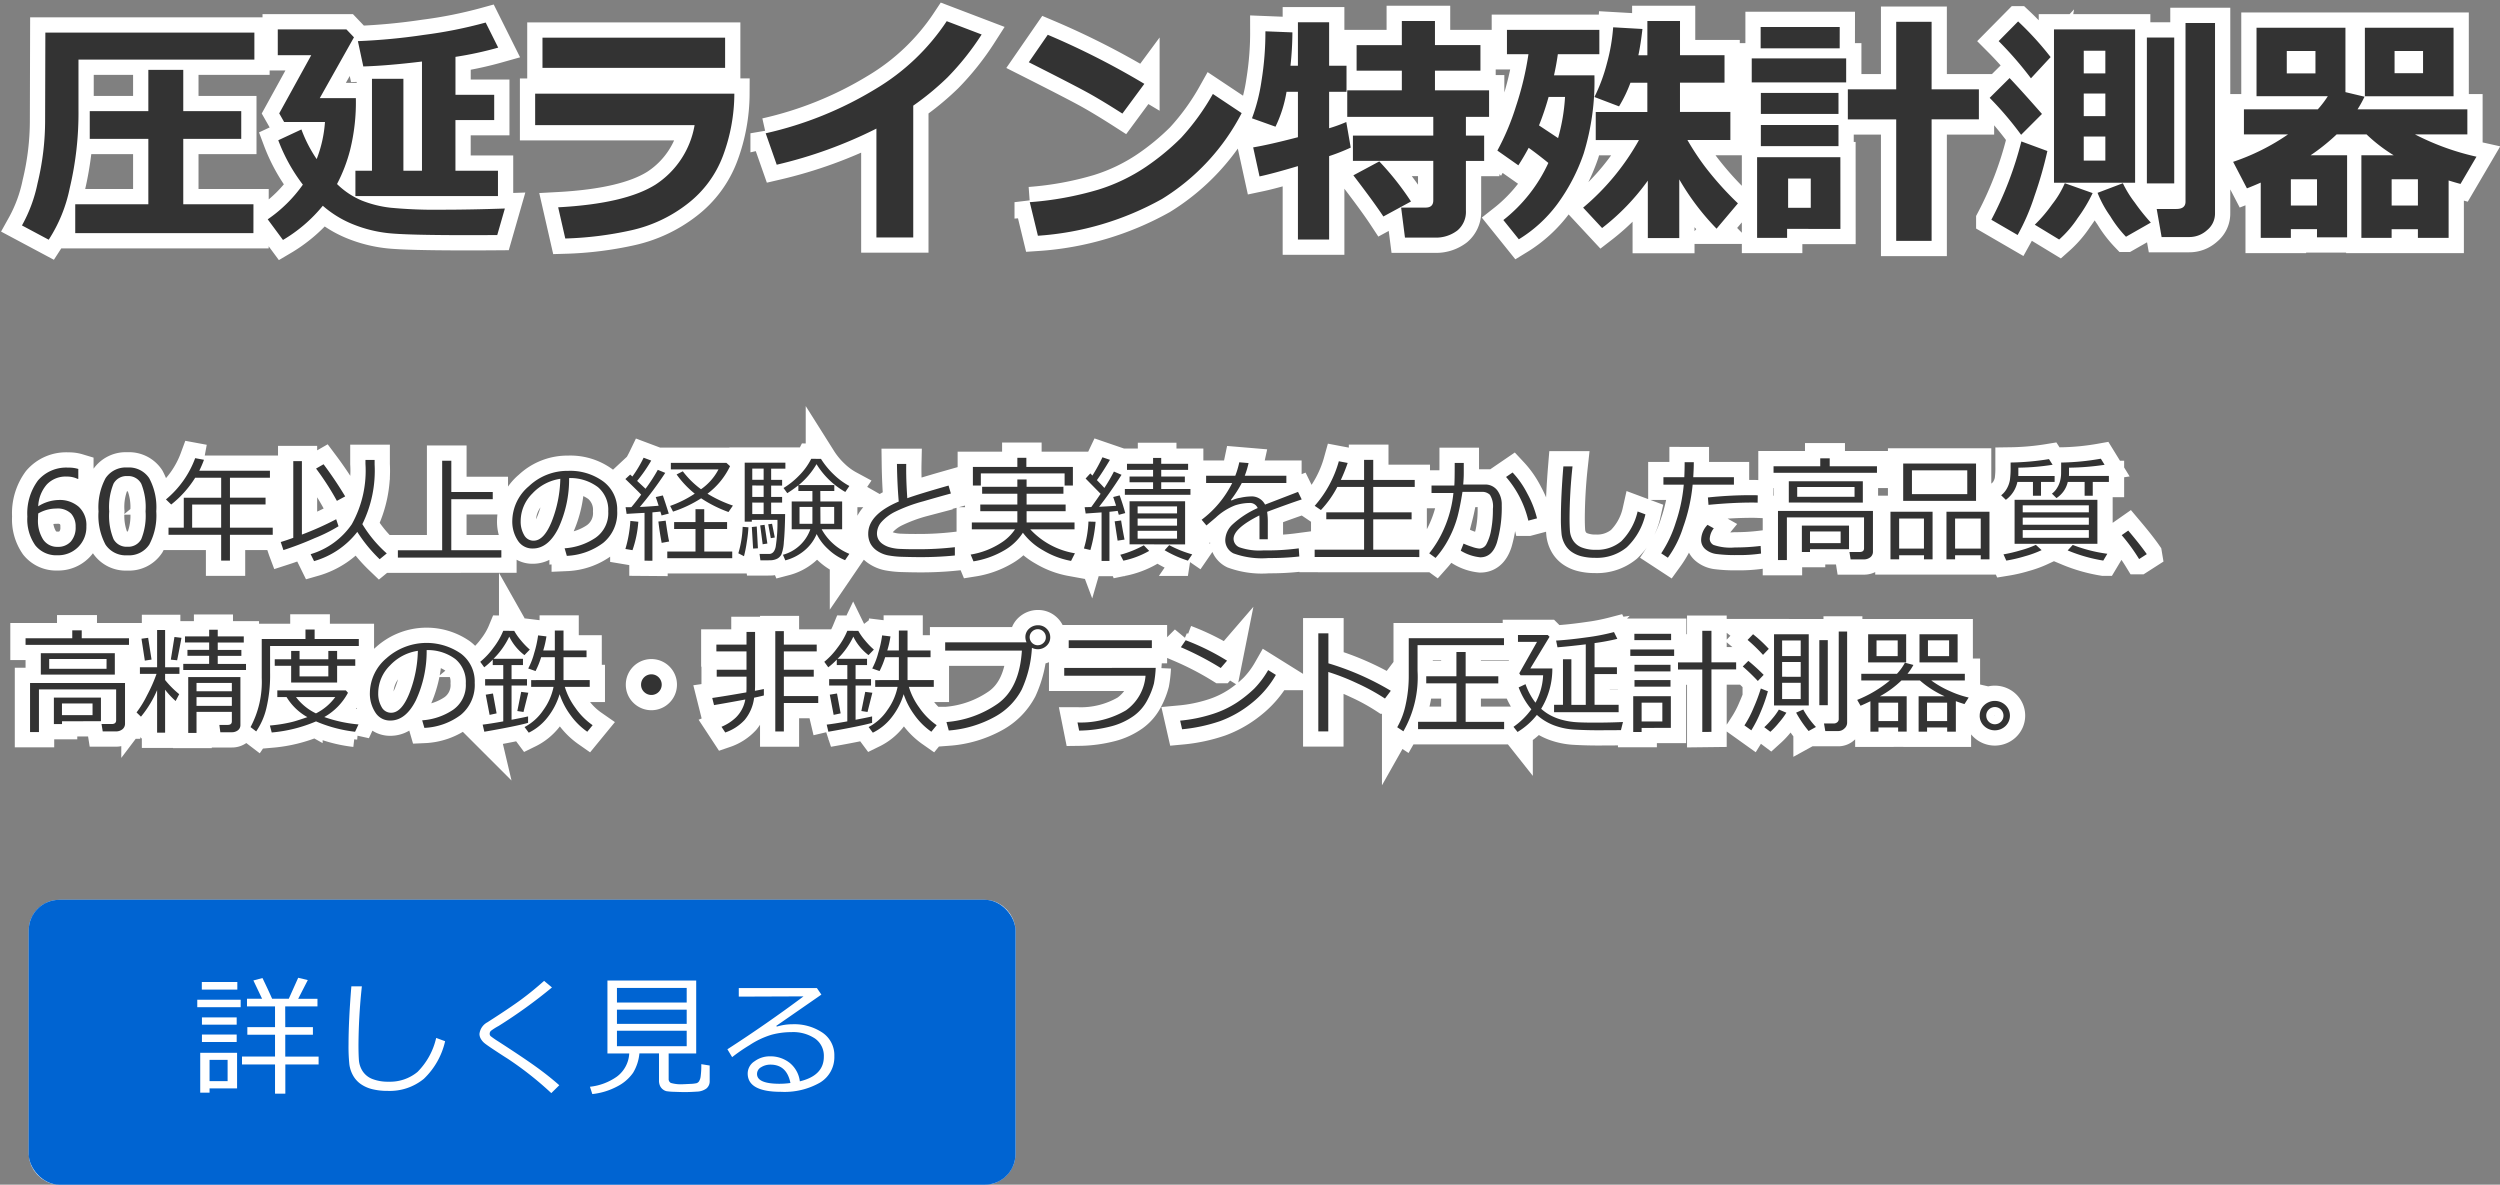
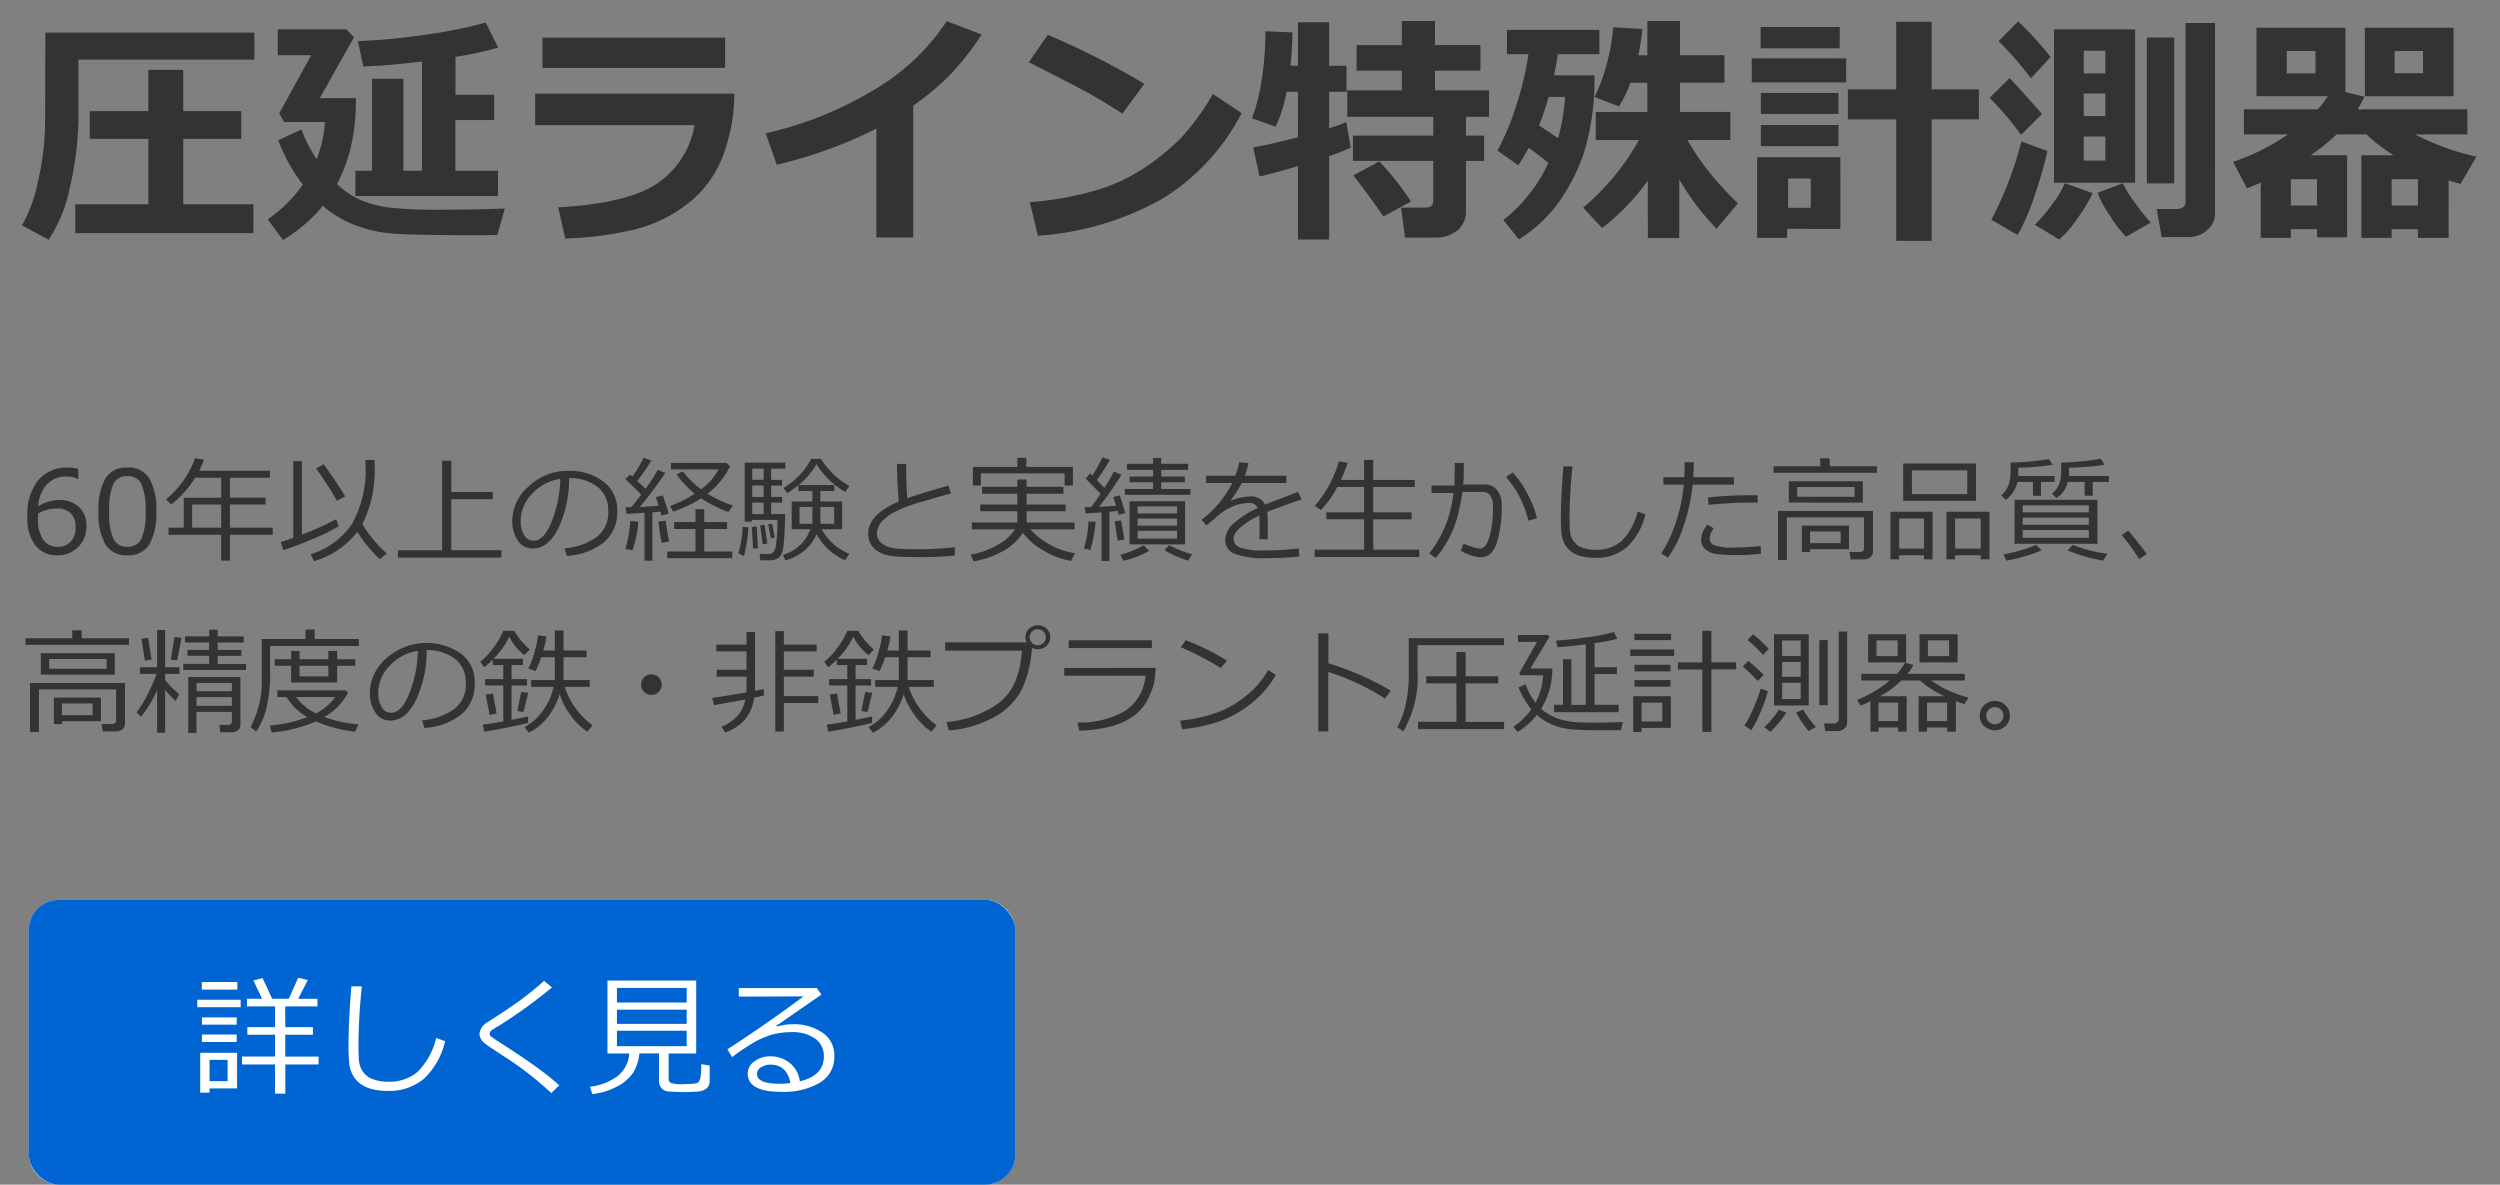
<svg xmlns="http://www.w3.org/2000/svg" width="245.766" height="116.46" viewBox="0 0 245.766 116.46">
  <rect x="0" y="0" width="245.766" height="116.46" fill="#808080" stroke="none" />
  <g id="mainslider_txt04sp" transform="translate(2.159 2.062)">
    <g id="グループ_14" data-name="グループ 14" transform="translate(0 0)">
-       <path id="パス_7" data-name="パス 7" d="M23.024-21.221H5.732v4.907a31.977,31.977,0,0,1-.861,7.732A14.658,14.658,0,0,1,2.806-3.516L.176-4.92A14.38,14.38,0,0,0,1.709-9.066a26.167,26.167,0,0,0,.743-6.258l.024-8.552H23.024ZM22.93-4.165H5.413V-7H12.6v-6.429H6.84v-2.725H12.6v-4.058h3.433v4.058h5.7v2.725h-5.7V-7h6.9ZM46.97-7.809H32.956V-10.3h1.628v-9.036h3.09V-10.3H39.5V-21.033q-3.4.413-5.768.484L33.2-23.038a60.1,60.1,0,0,0,6.523-.619,43.614,43.614,0,0,0,6.039-1.209L46.993-22.4a34.828,34.828,0,0,1-4.2.908v3.727H46.6v2.489h-3.81V-10.3H46.97ZM33-17.435a19.468,19.468,0,0,1-.566,5.1,15.507,15.507,0,0,1-1.286,3.344,7.782,7.782,0,0,0,2.4,1.61,10.929,10.929,0,0,0,2.866.72,45.917,45.917,0,0,0,5.007.195q2.855,0,6.228-.118L46.9-3.976q-1.545.012-2.9.012-6.1,0-7.885-.206a12.945,12.945,0,0,1-3.421-.873,10.421,10.421,0,0,1-2.943-1.811,14.706,14.706,0,0,1-3.916,3.362l-1.5-2.029A13.707,13.707,0,0,0,27.79-8.93a17.028,17.028,0,0,1-2.418-4.364l2.277-1.062a13.245,13.245,0,0,0,1.5,2.914,12.371,12.371,0,0,0,.814-3.645H25.95l-.484-.849,3.149-5.721H25.324v-2.536h6.747l.743.779-3.362,5.98Zm36.3-2.973H51.346V-23.38H69.3Zm.908,2.536a17.652,17.652,0,0,1-1.115,6.1,10.688,10.688,0,0,1-3.521,4.748,13.892,13.892,0,0,1-5.538,2.589,34.291,34.291,0,0,1-6.446.8l-.7-3.067q6.582-.354,9.566-2.229A8.724,8.724,0,0,0,66.3-14.781H50.626v-3.09ZM87.795-3.74H84.174v-10.7a43.951,43.951,0,0,1-9.8,3.551l-1.085-3.09a35.86,35.86,0,0,0,10.829-4.376A21.658,21.658,0,0,0,91.086-25l3.433,1.309a26.245,26.245,0,0,1-3.374,4.235,26.937,26.937,0,0,1-3.35,2.76Zm22.719-15.1-2.159,2.925q-1.746-1.121-3.1-1.887t-6.1-3.161l1.864-2.7A76.917,76.917,0,0,1,110.514-18.839Zm9.566,2.878a21.512,21.512,0,0,1-7.821,8.434,28.959,28.959,0,0,1-12.209,3.621l-.8-3.3a31.881,31.881,0,0,0,6.724-1.227,17.761,17.761,0,0,0,4.712-2.259,23.779,23.779,0,0,0,3.444-2.843,22.987,22.987,0,0,0,3.12-4.311Zm22.046,9.59a2.391,2.391,0,0,1-.837,1.946,3.454,3.454,0,0,1-2.277.7h-2.878l-.377-2.949h2.406q.755,0,.755-.708v-3.881h-7.9v-2.489h7.9v-1.84H130.46V-18.2h5.367v-1.935H131.38v-2.513h4.447V-25.02h3.256v2.371h4.471v2.513h-4.471V-18.2h5.32v2.607h-2.277v1.84h1.793v2.489h-1.793Zm-11.324-6.2a19.463,19.463,0,0,1-2.123.838v8.2h-3.067v-7.219q-2.489.743-3.775,1.014l-.625-2.855q1.569-.26,4.4-1V-18.06h-1.121a12.517,12.517,0,0,1-1.085,3.433l-2.312-.826a17.632,17.632,0,0,0,.938-3.686,29.938,29.938,0,0,0,.383-4.866l2.654.106a31.951,31.951,0,0,1-.189,3.279h.731v-4.27h3.067v4.27h1.71v2.56h-1.71v3.586a14.436,14.436,0,0,0,1.687-.613Zm5.921,5.3L134.011-5.8q-.9-1.368-2.949-4.046l2.548-1.368A27.837,27.837,0,0,1,136.724-7.279Zm23.285-2.052a22.334,22.334,0,0,1-4.494,4.659l-1.864-2.005a23.8,23.8,0,0,0,5.485-6.641h-4.246v-2.76h5.072v-2.878H158.3a13.316,13.316,0,0,1-1.121,2.324l-2.418-.92a16.765,16.765,0,0,0,1.221-3.291,18.343,18.343,0,0,0,.619-3.562l2.878.165q-.165,1.486-.4,2.583h.885V-25.02h3.208v3.362h4.376v2.7H163.17v2.878h4.954v2.76H163.9a25.974,25.974,0,0,0,1.734,2.63,31.376,31.376,0,0,0,3.232,3.6l-2.1,2.489A24.4,24.4,0,0,1,163.1-9.449v5.768h-3.091ZM154.76-19.676a24.172,24.172,0,0,1-1.056,7.685,18.453,18.453,0,0,1-2.613,5,13.446,13.446,0,0,1-3.763,3.433L145.807-5.45a15.187,15.187,0,0,0,4.423-5.615q-1.014-.826-1.934-1.486-.472.885-1.014,1.722l-2.064-1.451a23.914,23.914,0,0,0,1.822-4.329,30.369,30.369,0,0,0,1.233-5.143H146.16v-2.395h9.083v2.395h-4.081q-.13.967-.377,2.076Zm-3.574,6.169a18.644,18.644,0,0,0,.684-4.046h-1.616a27.083,27.083,0,0,1-.944,2.8ZM187.906-3.4h-3.48V-15.347h-4.754V-18.3h4.754v-6.641h3.48V-18.3h4.648v2.949h-4.648ZM178.87-22.33H171.1v-2.1h7.773Zm.637,3.35h-9.283v-2.359h9.283Zm-.755,3.1H171.12v-2.064h7.632Zm0,3.161H171.12v-2.076h7.632Zm.189,8.139H173.7V-3.7h-2.949v-7.927h8.186Zm-2.914-2.076V-9.532H173.8v2.878Zm23.58-14.816-1.935,2.088a35.016,35.016,0,0,0-3.173-3.657l1.911-1.935A30.3,30.3,0,0,1,199.607-21.469Zm16.16,15.393a2.094,2.094,0,0,1-.773,1.616,2.585,2.585,0,0,1-1.763.684h-2.713l-.484-2.76h1.934q.9,0,.9-.72V-24.819h2.9Zm-7.856-3.043h-7.974V-24.194h7.974Zm-2.925-10.746v-2.229h-2.123v2.229Zm-2.123,4.2h2.123v-2.218h-2.123Zm2.123,2.005h-2.123v2.371h2.123Zm6.771,4.612h-2.689V-23.392h2.689Zm-13-6.83-2.052,2.052a32.336,32.336,0,0,0-3.091-3.633l1.958-1.946Q196.729-18.19,198.758-15.878Zm.531,3.645a39.418,39.418,0,0,1-1.262,4.406,21.213,21.213,0,0,1-1.663,3.851l-2.583-1.5a34.722,34.722,0,0,0,2.949-7.7ZM209.457-5.2l-2.442,1.392a11.481,11.481,0,0,1-1.551-2.029,10.662,10.662,0,0,1-1.244-2.288l2.489-.944a10.662,10.662,0,0,0,1.174,1.905A19.538,19.538,0,0,0,209.457-5.2Zm-5.721-2.9a14.724,14.724,0,0,1-1.469,2.454,10.617,10.617,0,0,1-1.822,2.111L198.05-4.99A14.129,14.129,0,0,0,199.76-7,9.251,9.251,0,0,0,201-9.072Zm35.482-9.519H230.5v-6.735h8.717Zm-3-2.265v-2.182h-2.8v2.182ZM225.794-4.554h-2.571V-3.7h-2.961V-9.131q-.661.295-1.357.566l-1.357-2.607a21.7,21.7,0,0,0,5.4-2.7H218.61v-2.465h7.266a9.726,9.726,0,0,0,.979-1.286h-7.007v-6.735h8.741v6.334l1.876.448a11.36,11.36,0,0,1-.684,1.239h10.793v2.465h-5.155a25,25,0,0,0,6.051,2.194L239.9-9q-.613-.165-1.168-.342V-3.7h-3.02v-.849h-2.583V-3.7h-2.973V-11.82h3.173a15.619,15.619,0,0,1-2.666-2.052h-2.937a19.95,19.95,0,0,1-2.56,2.052h3.586v8.068h-2.961Zm-.153-15.311v-2.206h-2.819v2.206Zm7.49,12.987h2.583V-9.461h-2.583Zm-9.908,0h2.571V-9.461h-2.571Z" transform="translate(-0.176 25.02)" fill="#333" stroke="#fff" stroke-width="3" />
-       <path id="パス_8" data-name="パス 8" d="M5.8-10.607v.974H5.729A2.433,2.433,0,0,0,4.65-9.859a2.54,2.54,0,0,0-1.943.773,3.484,3.484,0,0,0-.848,2.15,3.942,3.942,0,0,1,2.026-.622,2.833,2.833,0,0,1,1.957.669,2.434,2.434,0,0,1,.751,1.918,2.754,2.754,0,0,1-.815,2.048,2.77,2.77,0,0,1-2.026.8A2.633,2.633,0,0,1,1.57-3.1,4.459,4.459,0,0,1,.791-5.928,5.423,5.423,0,0,1,1.835-9.476a3.646,3.646,0,0,1,2.981-1.263A3.132,3.132,0,0,1,5.8-10.607ZM1.859-6.231q-.022.451-.022.545a3.429,3.429,0,0,0,.512,2.023,1.646,1.646,0,0,0,1.415.713,1.675,1.675,0,0,0,1.3-.52,2.085,2.085,0,0,0,.473-1.456A1.87,1.87,0,0,0,5.1-6.209a1.886,1.886,0,0,0-1.481-.506A3.534,3.534,0,0,0,1.859-6.231Zm8.769,4.112A2.392,2.392,0,0,1,8.476-3.165a6.062,6.062,0,0,1-.688-3.264A6.073,6.073,0,0,1,8.479-9.7a2.389,2.389,0,0,1,2.15-1.051A2.383,2.383,0,0,1,12.77-9.7a6.029,6.029,0,0,1,.694,3.256,6.09,6.09,0,0,1-.688,3.273A2.385,2.385,0,0,1,10.628-2.119Zm0-7.789a1.452,1.452,0,0,0-1.365.746,6.085,6.085,0,0,0-.424,2.733A6.053,6.053,0,0,0,9.263-3.71a1.451,1.451,0,0,0,1.365.749,1.445,1.445,0,0,0,1.362-.749,6.123,6.123,0,0,0,.421-2.73,6.135,6.135,0,0,0-.418-2.706A1.439,1.439,0,0,0,10.628-9.908Zm4.04,5.774v-.7h1.5V-7.778h3.677V-9.743H17.289a10.289,10.289,0,0,1-2.356,2.631l-.517-.5a9.537,9.537,0,0,0,2.873-4.057l.864.16a9.7,9.7,0,0,1-.462,1.079h6.947v.683h-3.93v1.965h3.5v.666h-3.5v2.279h4.206v.7H20.707V-1.6h-.864V-4.134Zm2.323-.7h2.851V-7.112H16.992Zm18.435,3.1a14.454,14.454,0,0,1-2.2-2.686,8.254,8.254,0,0,1-4.25,2.873l-.336-.683A7.487,7.487,0,0,0,32.68-5.163a10.8,10.8,0,0,0,1.349-5.945v-.385h.9v.435a11.871,11.871,0,0,1-1.206,5.874,12.36,12.36,0,0,0,2.4,2.879Zm-9.463-.9L25.7-3.424q.5-.149,1.233-.413v-7.541h.848v7.222A29.671,29.671,0,0,0,31.15-5.664l.231.688A15.482,15.482,0,0,1,29.022-3.8,31.253,31.253,0,0,1,25.964-2.631ZM31.221-7.47a26.73,26.73,0,0,0-2.048-3.176l.738-.424a37.62,37.62,0,0,1,2.125,3.16Zm5.995,5.576v-.721H41.57v-8.8h.9v3.072h4.073v.71H42.467v5.015h4.921v.721Zm16.608-.171-.215-.743a6.207,6.207,0,0,0,3.03-1.029,2.951,2.951,0,0,0,1.258-2.6,2.923,2.923,0,0,0-1.016-2.384,4.515,4.515,0,0,0-2.832-.892,11.428,11.428,0,0,1-1.062,4.943q-1,1.982-2.51,1.982A1.686,1.686,0,0,1,49-3.581a3.389,3.389,0,0,1-.537-1.94A4.531,4.531,0,0,1,50.1-8.915a5.5,5.5,0,0,1,3.859-1.506,5.5,5.5,0,0,1,3.457,1.049,3.423,3.423,0,0,1,1.36,2.865A3.814,3.814,0,0,1,57.4-3.341,6.439,6.439,0,0,1,53.824-2.064Zm-.639-7.574a4.686,4.686,0,0,0-2.747,1.445,3.831,3.831,0,0,0-1.15,2.717,2.6,2.6,0,0,0,.336,1.362,1.042,1.042,0,0,0,.936.559q1.029,0,1.795-1.924A12.136,12.136,0,0,0,53.185-9.639Zm8.279,8.048v-4.7q-.606.028-1.762.1l-.1-.655h.16l.407-.006q.4-.468.963-1.228-.259-.286-1.552-1.536l.473-.44.215.193a12.1,12.1,0,0,0,1.106-1.85l.749.281a14.931,14.931,0,0,1-1.387,2l.826.771a16.545,16.545,0,0,0,1.206-1.861l.732.3a34.141,34.141,0,0,1-2.5,3.352q.754-.033,1.85-.121-.2-.633-.286-.853l.7-.16q.231.661.583,1.784l-.71.182q-.033-.116-.116-.38-.27.033-.782.077v4.756Zm5.565-6.132a11.948,11.948,0,0,1-2.763,1.31l-.286-.561A10.838,10.838,0,0,0,66.4-8.18a9.358,9.358,0,0,1-1.784-1.888l.611-.308a8.777,8.777,0,0,0,1.789,1.762,5.418,5.418,0,0,0,1.717-1.949H64.051v-.644h5.461l.358.325a7.286,7.286,0,0,1-2.218,2.708,12.361,12.361,0,0,0,2.5,1.167l-.435.633A12.561,12.561,0,0,1,67.029-7.723ZM63.7-1.833v-.655h2.774V-4.706h-2.1v-.683h2.1V-6.649h.859v1.261h2.246v.683H67.338v2.218h2.747v.655Zm-.55-1.508q-.2-1.018-.325-2.1.16-.011.716-.083.22,1.536.341,2.048Zm-2.873.716-.694-.116A12.314,12.314,0,0,0,60.071-5.5l.782.083A10.816,10.816,0,0,1,60.281-2.626ZM77.967-7.415V-8.438H76.586V-9a11.49,11.49,0,0,1-1.09.771l-.369-.506a7.5,7.5,0,0,0,1.495-1.189,6.439,6.439,0,0,0,1.23-1.684l.958.011a8,8,0,0,0,1.28,1.555A6.773,6.773,0,0,0,81.6-8.934l-.4.589a7.957,7.957,0,0,1-2.829-2.736,7.592,7.592,0,0,1-1.751,2.059h3.5v.583H78.743l.006,1.024H80.89v2.736H78.876A5.47,5.47,0,0,0,81.6-2.262l-.424.622a5.3,5.3,0,0,1-1.654-1.076,5,5,0,0,1-1.137-1.495,4.192,4.192,0,0,1-1.175,1.6,4.843,4.843,0,0,1-1.907.991l-.231-.55a3.966,3.966,0,0,0,2.692-2.51H75.931V-7.415Zm2.141.539h-1.36l.011,1.657h1.349Zm-2.141,0H76.7v1.657h1.266Zm-4.057.7h1.376q-.028,1.784-.127,2.744A3.991,3.991,0,0,1,74.915-2.2a.979.979,0,0,1-.385.4,1.51,1.51,0,0,1-.592.165q-.088.011-1.084.011l-.083-.633h.881l.017.006H73.7q.5,0,.655-.694a15.557,15.557,0,0,0,.176-2.659H72.011v.176h-.7v-5.8h4v.595h-1.4v1.1h1.079v.561H73.91V-7.86h1.079V-7.3H73.91Zm-1.855-4.464v1.1h1.117v-1.1Zm0,1.657V-7.86h1.117V-8.978Zm0,1.679v1.128h1.117V-7.3Zm1.822,3.5-.253-1.365L74-5.218l.27,1.349Zm-.8.6-.242-1.855.429-.055.275,1.839Zm-.941.424L72.011-4.9l.484-.05.116,2.141Zm-.9.749-.55-.286a10.437,10.437,0,0,0,.424-2.6l.567.044a11.992,11.992,0,0,1-.151,1.384A12.965,12.965,0,0,1,71.241-2.031ZM91.971-2.1a33.361,33.361,0,0,1-3.369.16q-.782,0-1.7-.028A9.107,9.107,0,0,1,85.4-2.114a2.886,2.886,0,0,1-1.054-.435,1.994,1.994,0,0,1-.677-.732,2.081,2.081,0,0,1-.215-.963q0-1.883,3-3.16-.149-1.739-.176-3.7h.914q-.005.237-.006.5,0,1.288.11,2.873,1.062-.391,4.057-1.244l.226.782q-.87.231-2.711.765a15.337,15.337,0,0,0-2.75,1.016A4.456,4.456,0,0,0,84.76-5.4a1.747,1.747,0,0,0-.446,1.131,1.236,1.236,0,0,0,.116.539,1.3,1.3,0,0,0,.369.446,2.3,2.3,0,0,0,.691.355,4.312,4.312,0,0,0,1.181.184q.743.033,1.618.028a31.1,31.1,0,0,0,3.683-.2ZM102.76-8.978v-1.195H94.525v1.195h-.782v-1.828h4.371v-.9H99v.9h4.574v1.828ZM98.114-5.35V-6.457H94.47v-.655h3.644V-8.169H94.652v-.683h3.462v-.721h.908v.721h3.622v.683H99.023v1.057h3.837v.655H99.023V-5.35h4.712v.677H99.381a7.687,7.687,0,0,0,4.393,2.356l-.38.749A8.182,8.182,0,0,1,100.658-2.6a6.345,6.345,0,0,1-2-1.739,5.309,5.309,0,0,1-1.921,1.784A8.7,8.7,0,0,1,93.8-1.525l-.275-.666a7.78,7.78,0,0,0,2.948-1.128,4.6,4.6,0,0,0,1.412-1.354H93.639V-5.35Zm8.279,3.782V-6.336l-1.563.11-.1-.622.655-.017q.5-.688.914-1.3l-1.475-1.5.462-.506.209.215a17.392,17.392,0,0,0,.985-1.8l.738.253q-.743,1.244-1.283,1.993.517.528.732.771a16.711,16.711,0,0,0,.941-1.613l.749.319q-1.1,1.734-2.207,3.143,1.068-.05,1.673-.1l-.286-.859.633-.16q.292.787.55,1.739l-.633.171-.11-.391q-.341.05-.809.094v4.828Zm2.29-6.5v-.567h2.774V-9.3h-2.312v-.561h2.312v-.655h-2.565v-.6h2.565v-.572h.8v.572H114.9v.6h-2.642v.655h2.323V-9.3h-2.323v.666h2.873v.567Zm.462,4.872V-7.431h5.461v4.239Zm.793-3.044h3.875v-.688h-3.875Zm0,1.206h3.875v-.7h-3.875Zm3.875.506h-3.875v.771h3.875Zm-5.84.969q-.022-.1-.292-1.9l.633-.083q.11.716.336,1.877Zm-2.681.919-.633-.149a10.8,10.8,0,0,0,.446-2.648l.7.022A14.15,14.15,0,0,1,105.293-2.637Zm9.589,1.046a11.169,11.169,0,0,1-2.29-1.024l.451-.5a11.254,11.254,0,0,0,2.262.908Zm-6.347,0-.3-.578a10.355,10.355,0,0,0,2.312-.93l.528.55A8.624,8.624,0,0,1,108.535-1.591Zm14.2-2.1h-.815V-5.493q0-.319-.017-.545-2.532,1.272-2.532,2.306a.92.92,0,0,0,.567.823,5.947,5.947,0,0,0,2.389.306,23.119,23.119,0,0,0,3.451-.2l.055.8a26.219,26.219,0,0,1-3.028.154,8.168,8.168,0,0,1-3.451-.462,1.45,1.45,0,0,1-.8-1.321,2.19,2.19,0,0,1,.707-1.514,9.062,9.062,0,0,1,2.48-1.618.814.814,0,0,0-.809-.5,4.765,4.765,0,0,0-1.423.239,5.969,5.969,0,0,0-1.891,1.2l-.914.771-.473-.561a10.191,10.191,0,0,0,3.006-3.611h-2.565v-.716h2.868a8.34,8.34,0,0,0,.391-1.321l.914.077a8.349,8.349,0,0,1-.374,1.244h4.09v.716h-4.382A11.761,11.761,0,0,1,119.1-7.552l.083.044a2.829,2.829,0,0,1,.848-.267,5.258,5.258,0,0,1,.974-.129,1.472,1.472,0,0,1,1.459.8l3.242-1.25.363.743q-1.145.374-3.4,1.217a6.773,6.773,0,0,1,.066,1.04Zm4.607,1.739V-2.67H132.2V-5.659h-3.716v-.683H132.2v-2.5h-2.631a10.02,10.02,0,0,1-1.613,2.273l-.611-.413a11.14,11.14,0,0,0,2.373-4.382l.87.165a16.473,16.473,0,0,1-.672,1.668H132.2V-11.5h.9v1.971h4.079v.688H133.1v2.5h3.771v.683H133.1V-2.67h4.53v.721ZM142-10.205q0,.5-.055,1.128h2.114a1.477,1.477,0,0,1,1.225.559,2.306,2.306,0,0,1,.449,1.461,12.325,12.325,0,0,1-.473,3.68q-.468,1.456-1.64,1.456a4.573,4.573,0,0,1-1.916-.65l.275-.7a7.207,7.207,0,0,0,.82.314,2.889,2.889,0,0,0,.732.176.8.8,0,0,0,.707-.46,4.557,4.557,0,0,0,.446-1.34,10.71,10.71,0,0,0,.179-2.1,2.134,2.134,0,0,0-.292-1.382,1.056,1.056,0,0,0-.782-.292h-1.916q-.22,1.4-.479,2.406a10.452,10.452,0,0,1-.817,2.1,9.229,9.229,0,0,1-1.351,1.987l-.622-.451a10.634,10.634,0,0,0,1.428-2.359,11.6,11.6,0,0,0,.95-3.57h-2.152v-.738h2.24q.039-.385.039-2.218H142Zm7.2,4.453-.853.226a10.068,10.068,0,0,0-2.191-4.294l.644-.44a8.977,8.977,0,0,1,1.45,2.078A10.036,10.036,0,0,1,149.2-5.752Zm10.657-.391a6.439,6.439,0,0,1-1.833,3.237,4.628,4.628,0,0,1-3.116,1.035,5.323,5.323,0,0,1-1.321-.149,2.957,2.957,0,0,1-.991-.443,2.234,2.234,0,0,1-.661-.738,2.672,2.672,0,0,1-.317-.961,14.725,14.725,0,0,1-.069-1.712q0-2.031.242-4.987h.9a49.76,49.76,0,0,0-.292,5.031q0,.765.036,1.291a2.042,2.042,0,0,0,.319.972,1.757,1.757,0,0,0,.845.677A3.671,3.671,0,0,0,155-2.659a3.707,3.707,0,0,0,2.483-.839,6.014,6.014,0,0,0,1.607-2.931Zm4.756-5.13q0,.617-.055,1.475h4v.732H164.5a17.211,17.211,0,0,1-.936,4.189,10.367,10.367,0,0,1-1.5,2.995l-.655-.429a11.814,11.814,0,0,0,1.434-3.041,15.851,15.851,0,0,0,.784-3.713h-2V-9.8h2.053q.033-.71.033-1.475ZM170.9-8.015l-.011.721q-.27-.011-.5-.011-1.971,0-4.332.226L166-7.805a40.782,40.782,0,0,1,4.255-.226Q170.628-8.031,170.9-8.015Zm.325,5.725a14.821,14.821,0,0,1-2.367.149,14.5,14.5,0,0,1-1.979-.1,2.089,2.089,0,0,1-1.131-.479,1.187,1.187,0,0,1-.413-.914,2.191,2.191,0,0,1,.628-1.481l.617.347a1.757,1.757,0,0,0-.4,1.04.691.691,0,0,0,.372.589,5.113,5.113,0,0,0,2.111.248,20.519,20.519,0,0,0,2.521-.149Zm1.228-7.938v-.644h4.591v-.782h.93v.782h4.646v.644Zm1.5,2.923V-9.4h7.277v2.1Zm6.463-1.53h-5.637v.963h5.637Zm.9,7.118H180.03l-.116-.727h1q.435,0,.435-.369V-5.846h-7.585v4.195h-.875V-6.479h9.336v3.991a.688.688,0,0,1-.256.561A1.015,1.015,0,0,1,181.307-1.717Zm-5.279-1v.275h-.8v-2.6h4.635v2.323Zm3.011-1.745h-3.011v1.145h3.011Zm6.149-3.011v-3.666h7.162v3.666Zm6.3-3h-5.439V-8.13h5.439Zm-4.25,8.351H184.8v.4h-.853V-6.4h4.14v4.679h-.848ZM184.8-2.78h2.439V-5.736H184.8Zm8.026.655H190.3v.4h-.848V-6.4h4.228v4.679h-.859ZM190.3-2.78h2.521V-5.736H190.3Zm11.2-7.954v.633q0,.072-.011.182h3.93v.589h-1.585v1.354h-.8V-9.33h-1.657a2.561,2.561,0,0,1-1.112,1.585l-.446-.435a1.88,1.88,0,0,0,.479-.515,2.535,2.535,0,0,0,.314-.688,3.253,3.253,0,0,0,.11-.853q.006-.487.005-1a24.413,24.413,0,0,0,3.9-.38l.369.6A24.989,24.989,0,0,1,201.5-10.734Zm-4.982,0v.7l-.006.116h3.573v.589h-1.338v1.354h-.793V-9.33h-1.53a2.907,2.907,0,0,1-1.134,1.756l-.462-.446a2.162,2.162,0,0,0,.575-.685,2.641,2.641,0,0,0,.286-.815,8.636,8.636,0,0,0,.069-1.291v-.429a25.366,25.366,0,0,0,3.771-.336l.358.556A22.935,22.935,0,0,1,196.516-10.734Zm-.369,7.486V-7.574h8.141v4.327Zm.8-3.094h6.5v-.688h-6.5Zm0,1.217h6.5v-.7h-6.5Zm6.5.528h-6.5v.76h6.5ZM195.333-1.6l-.275-.611a14.476,14.476,0,0,0,1.687-.4,9.525,9.525,0,0,0,1.495-.534l.567.517a10.387,10.387,0,0,1-1.665.608A13.867,13.867,0,0,1,195.333-1.6Zm9.534,0a15.471,15.471,0,0,1-3.5-1l.5-.539a14.784,14.784,0,0,0,3.4.87Zm4.277-.633-.754.484A18.089,18.089,0,0,0,206.678-4.1l.644-.451Q208.528-3.121,209.144-2.235ZM.615,6.683V6.039H5.206V5.257h.93v.782h4.646v.644Zm1.5,2.923v-2.1H9.39v2.1Zm6.463-1.53H2.938v.963H8.575Zm.9,7.118H8.2l-.116-.727h1q.435,0,.435-.369V11.065H1.931v4.195H1.056V10.432h9.336v3.991a.688.688,0,0,1-.256.561A1.015,1.015,0,0,1,9.472,15.193Zm-5.279-1v.275h-.8v-2.6H8.025v2.323ZM7.2,12.446H4.193v1.145H7.2Zm8.918-3.292v-.6h2.543V7.762H16.529V7.178h2.136V6.452H16.287v-.6h2.378V5.2h.842v.655h2.56v.6h-2.56v.727H21.83v.583H19.507v.793h2.78v.6ZM11.96,13.745l-.435-.418a10.13,10.13,0,0,0,1.027-1.673,15.259,15.259,0,0,0,.939-2.119H11.856V8.89h1.69V5.224h.787V8.89h1.409v.644H14.333v.606a9.367,9.367,0,0,0,1.387,1.393l-.352.672a7.853,7.853,0,0,1-1.035-1.112V15.32h-.787V11.136A10.66,10.66,0,0,1,11.96,13.745ZM15.516,8.2l-.622-.061.358-2.229.688.083Q15.775,6.925,15.516,8.2Zm-3.176.033-.33-2.152.655-.088L13,8.131Zm8.554,5.037H17.421v2.07h-.815V9.854h5.13v4.7a.636.636,0,0,1-.245.528.954.954,0,0,1-.608.193H19.761l-.094-.721h.815q.413,0,.413-.347Zm0-2.026v-.815H17.421v.815Zm-3.473,1.437h3.473v-.859H17.421ZM24.654,6.8V9.43a13.923,13.923,0,0,1-.372,3.506,6.821,6.821,0,0,1-.994,2.257l-.556-.424a9.413,9.413,0,0,0,1.1-4.844V6.11h4.3V5.175h.9V6.11h4.343V6.8Zm2.07,3.589V8.742H25.111V8.1h1.613V7.283h.826V8.1h2.829V7.283h.864V8.1h1.784v.644H31.243v1.646Zm.826-1.646V9.788h2.829V8.742Zm1.618,5.466a14.208,14.208,0,0,1-4.354,1.09l-.182-.683q.743-.066,1.379-.182t1.057-.237q.421-.121,1.252-.407a5.558,5.558,0,0,1-2.048-1.976h-.908v-.655H32.1l.209.237a5.928,5.928,0,0,1-2.328,2.384,13.592,13.592,0,0,0,3.363.727l-.336.721A13.65,13.65,0,0,1,29.168,14.208Zm-.006-.787a5.282,5.282,0,0,0,1.9-1.607H27.2A5.322,5.322,0,0,0,29.163,13.421ZM39.82,14.846l-.215-.743a6.207,6.207,0,0,0,3.03-1.029,2.951,2.951,0,0,0,1.258-2.6,2.923,2.923,0,0,0-1.016-2.384A4.515,4.515,0,0,0,40.045,7.2a11.428,11.428,0,0,1-1.062,4.943q-1,1.982-2.51,1.982A1.686,1.686,0,0,1,35,13.33a3.389,3.389,0,0,1-.537-1.94A4.531,4.531,0,0,1,36.093,8a5.928,5.928,0,0,1,7.316-.457,3.423,3.423,0,0,1,1.36,2.865A3.814,3.814,0,0,1,43.4,13.569,6.439,6.439,0,0,1,39.82,14.846Zm-.639-7.574a4.686,4.686,0,0,0-2.747,1.445,3.831,3.831,0,0,0-1.15,2.717A2.6,2.6,0,0,0,35.62,12.8a1.042,1.042,0,0,0,.936.559q1.029,0,1.795-1.924A12.136,12.136,0,0,0,39.181,7.272Zm13.464,2.873V7.9H51.3a8.338,8.338,0,0,1-.55,1.36l-.721-.253a6.984,6.984,0,0,0,.589-1.519A10.7,10.7,0,0,0,51,5.753l.82.1a9.275,9.275,0,0,1-.314,1.382h1.139V5.279H53.5V7.233h2.262V7.9H53.5v2.246h2.576v.666h-2.45a6.724,6.724,0,0,0,1.016,2.031,6.718,6.718,0,0,0,1.72,1.739l-.528.644a6.851,6.851,0,0,1-1.668-1.66,7.346,7.346,0,0,1-1.051-2.034,6.84,6.84,0,0,1-1.189,2.287,5.286,5.286,0,0,1-1.844,1.5l-.413-.556A4.994,4.994,0,0,0,51.512,13.1a5.861,5.861,0,0,0,1.007-2.284h-2.2v-.666Zm-6.93,5.081-.165-.7q.721-.083,2.026-.319V10.685H45.792v-.633h1.784V8.67H46.541V8.136a6.761,6.761,0,0,1-.837.754l-.391-.539A7.254,7.254,0,0,0,46.6,6.98,7.178,7.178,0,0,0,47.576,5.3l1.079.011a5.839,5.839,0,0,0,.672.952,6.911,6.911,0,0,0,.859.886l-.528.545a5.073,5.073,0,0,1-1.492-1.817,7.716,7.716,0,0,1-1.552,2.18h2.9V8.67H48.391v1.382H49.91v.633H48.391v3.363q1.106-.209,1.624-.33v.633Q48.858,14.681,45.715,15.226Zm3.848-1.943-.606-.094.38-1.883.7.088Zm-3.33.286-.38-1.987.71-.116.358,1.954ZM61.123,10.6a1.015,1.015,0,1,1,.3.716A.975.975,0,0,1,61.123,10.6ZM75.16,11.72h3.38V12.4H75.16V15.2h-.842V5.334h.842V6.661h3.231v.666H75.16V9.133H78.1V9.81H75.16Zm-6.864.886-.176-.7q1.195-.171,3.352-.55.017-.209.017-.589V9.81H68.56V9.133h2.928V7.327H68.527V6.661h2.962V5.417h.842v5.229q0,.275-.017.556.457-.083.881-.176v.633q-.325.088-.958.22a4.2,4.2,0,0,1-.928,2.183A4.666,4.666,0,0,1,69.4,15.3l-.369-.561a4.658,4.658,0,0,0,1.4-.9,3.291,3.291,0,0,0,.939-1.784Q69.952,12.325,68.3,12.606Zm18.171-2.461V7.9H85.118a8.339,8.339,0,0,1-.55,1.36l-.721-.253a6.983,6.983,0,0,0,.589-1.519,10.7,10.7,0,0,0,.385-1.734l.82.1a9.276,9.276,0,0,1-.314,1.382h1.139V5.279h.853V7.233h2.262V7.9H87.32v2.246H89.9v.666h-2.45a6.724,6.724,0,0,0,1.016,2.031,6.718,6.718,0,0,0,1.72,1.739l-.528.644a6.851,6.851,0,0,1-1.668-1.66,7.347,7.347,0,0,1-1.051-2.034,6.84,6.84,0,0,1-1.189,2.287,5.286,5.286,0,0,1-1.844,1.5l-.413-.556A4.994,4.994,0,0,0,85.333,13.1a5.861,5.861,0,0,0,1.007-2.284h-2.2v-.666Zm-6.93,5.081-.165-.7q.721-.083,2.026-.319V10.685H79.613v-.633H81.4V8.67H80.362V8.136a6.76,6.76,0,0,1-.837.754l-.391-.539A7.254,7.254,0,0,0,80.422,6.98,7.178,7.178,0,0,0,81.4,5.3l1.079.011a5.839,5.839,0,0,0,.672.952,6.912,6.912,0,0,0,.859.886l-.528.545a5.073,5.073,0,0,1-1.492-1.817,7.716,7.716,0,0,1-1.552,2.18h2.9V8.67H82.211v1.382h1.519v.633H82.211v3.363q1.106-.209,1.624-.33v.633Q82.679,14.681,79.536,15.226Zm3.848-1.943-.606-.094.38-1.883.7.088Zm-3.33.286-.38-1.987.71-.116.358,1.954ZM99.546,6.975a11.29,11.29,0,0,1-1,4.1,6.494,6.494,0,0,1-2.634,2.675,11.124,11.124,0,0,1-4.541,1.354l-.226-.831a10.231,10.231,0,0,0,5.029-1.795q2.15-1.519,2.386-5.229H91.019V6.435h8a1.207,1.207,0,0,1-.116-.512,1.086,1.086,0,0,1,.355-.82,1.277,1.277,0,0,1,.884-.347,1.175,1.175,0,0,1,.845.336,1.162,1.162,0,0,1,.361.848,1.1,1.1,0,0,1-.352.826,1.233,1.233,0,0,1-.853.347A1.268,1.268,0,0,1,99.546,6.975Zm.572-.253a.789.789,0,0,0,.559-.226.728.728,0,0,0,.239-.55.778.778,0,0,0-.234-.567.784.784,0,0,0-1.12,0,.752.752,0,0,0-.237.553.8.8,0,0,0,.793.793ZM111.337,7h-8.174V6.232h8.174Zm.38,1.949a11.115,11.115,0,0,1-.176,1.536,7.255,7.255,0,0,1-.592,1.522,4.476,4.476,0,0,1-1.373,1.646,6.71,6.71,0,0,1-2.235,1.04,13.222,13.222,0,0,1-3.154.421l-.16-.8a8.778,8.778,0,0,0,4.764-1.192,4.6,4.6,0,0,0,1.924-3.4h-7.993V8.951Zm7.013-.71-.622.721a29.465,29.465,0,0,0-3.919-2.042l.473-.688A23.364,23.364,0,0,1,118.73,8.241Zm4.8,1.4a9.718,9.718,0,0,1-2.4,2.788,10.828,10.828,0,0,1-3.069,1.75,16.176,16.176,0,0,1-3.751.806l-.193-.848a14.821,14.821,0,0,0,3.215-.658,9.771,9.771,0,0,0,2.408-1.15A12.231,12.231,0,0,0,121.4,10.99a9.07,9.07,0,0,0,1.371-1.825Zm11.3,1.558-.578.765a20.357,20.357,0,0,0-2.736-1.5,21.818,21.818,0,0,0-2.835-1.112v5.84h-.98V5.549h.991V8.5A27.1,27.1,0,0,1,134.831,11.2Zm2.626-4.486V9.243a10.7,10.7,0,0,1-1.393,5.94l-.606-.4a7.633,7.633,0,0,0,.839-2.262,12.917,12.917,0,0,0,.295-2.774V6.033h9.363V6.71Zm.05,8.257v-.716h3.771V10.47H138.31v-.7h2.967V7.388h.908V9.771h3.209v.7h-3.209v3.782h3.782v.716Zm13.371-1.662v-.727h.875V8.1h.826v4.481h1.415V6.633q-1.459.182-2.78.292l-.138-.661q1.277-.072,3.006-.317a20.863,20.863,0,0,0,2.686-.52l.33.666a21.233,21.233,0,0,1-2.24.418V8.89h2.2v.666h-2.2v3.022h2.367v.727Zm-3.589,1.943-.4-.506a7.4,7.4,0,0,0,1.756-1.723,7.414,7.414,0,0,1-1.25-2.152l.677-.319a6.562,6.562,0,0,0,.98,1.822,6.136,6.136,0,0,0,.749-2.7H147.58l-.127-.187L149.2,6.391h-1.872V5.714h2.928l.176.176-1.888,3.116h2.163a7.519,7.519,0,0,1-1.1,3.963,4.586,4.586,0,0,0,.908.639,5.271,5.271,0,0,0,1.1.435,7.178,7.178,0,0,0,1.217.226q.619.061,2.078.061,1.409,0,2.741-.061l-.2.8-2.174.011q-1.255,0-2.362-.063a6.8,6.8,0,0,1-2.045-.421,5.356,5.356,0,0,1-1.682-1.024A7.112,7.112,0,0,1,147.288,15.248Zm18.16,0V9.11h-2.389v-.7h2.389V5.3h.9v3.1h2.428v.7h-2.428v6.138Zm-6.677-9.028V5.6h3.611v.617Zm-.4,1.552V7.14h4.31v.633Zm.413,1.519V8.648h3.54v.644Zm0,1.5v-.644h3.54v.644Zm.7,4.057v.4h-.826V11.731h3.7v3.116Zm2.037-2.483h-2.037v1.85h2.037Zm18.166,1.954a.759.759,0,0,1-.278.595.854.854,0,0,1-.559.242h-1.31l-.127-.743h.952a.53.53,0,0,0,.35-.121.383.383,0,0,0,.146-.308V5.373h.826Zm-3.771-1.679H172.5v-7h3.413Zm-.793-4.855V6.254h-1.828v1.53Zm0,2.037V8.373h-1.828V9.821Zm0,.589h-1.828v1.6h1.828Zm-3.138-3.336-.567.595A15.448,15.448,0,0,0,169.9,6.2l.539-.561A13.462,13.462,0,0,1,171.982,7.074Zm5.8,5.543h-.831v-6.4h.831Zm-6.3-2.989-.578.606a19.035,19.035,0,0,0-1.481-1.426l.55-.55A19.286,19.286,0,0,1,171.476,9.628Zm.413,1.618a15.2,15.2,0,0,1-.7,2,12.086,12.086,0,0,1-.93,1.839l-.677-.484a10.4,10.4,0,0,0,.889-1.7,17.42,17.42,0,0,0,.724-1.927Zm4.729,3.506-.727.4a11.355,11.355,0,0,1-1.228-1.806l.7-.308A8.684,8.684,0,0,0,176.617,14.753Zm-2.912-1.4a7.948,7.948,0,0,1-.729.977,7.735,7.735,0,0,1-.845.9l-.6-.451a7.347,7.347,0,0,0,.793-.845,6.306,6.306,0,0,0,.644-.889Zm8.037-4.943V5.643h3.738V8.406Zm2.906-2.163h-2.081V7.795h2.081ZM186.8,8.406V5.643h3.749V8.406Zm2.912-2.163h-2.081V7.795h2.081ZM184.7,14.808h-1.932v.413h-.793V12.226q-.506.248-.969.446l-.33-.578a12.017,12.017,0,0,0,3.215-1.91h-2.813V9.529h3.507a5.112,5.112,0,0,0,.782-1.09l.837.22a5.812,5.812,0,0,1-.583.87h5.637v.655h-3.3a9.626,9.626,0,0,0,1.836,1.051,9.474,9.474,0,0,0,1.841.628l-.413.644q-.407-.121-.848-.286v3h-.853v-.413h-1.976v.413h-.831V11.736h2.554a9.716,9.716,0,0,1-2.428-1.552h-1.811a9.915,9.915,0,0,1-2.114,1.552h2.626V15.21H184.7Zm-1.932-.633H184.7V12.369h-1.932Zm4.773,0h1.976V12.369h-1.976Zm5.18-.534a1.377,1.377,0,0,1,.435-1.024,1.516,1.516,0,0,1,2.1,0,1.423,1.423,0,0,1,0,2.048,1.516,1.516,0,0,1-2.1,0A1.377,1.377,0,0,1,192.718,13.641Zm.644,0a.846.846,0,1,0,.248-.595A.811.811,0,0,0,193.362,13.641Z" transform="translate(-0.261 54.647)" fill="#333" stroke="#fff" stroke-width="3" />
      <g id="長方形_6" data-name="長方形 6" transform="translate(0.666 86.397)" fill="#0064d2" stroke="#fff" stroke-width="3">
        <rect width="97" height="28" rx="3" stroke="none" />
        <rect x="1.5" y="1.5" width="94" height="25" rx="1.5" fill="none" />
      </g>
-       <path id="パス_19" data-name="パス 19" d="M4.976-4.693v-.774H8.222V-7.612H5.5v-.749H8.222V-10.4H5.466v-.749H6.951l-.856-1.8.893-.239q.56,1.158.95,2.038H9.574l.925-2.063.944.226L10.5-11.147h1.894v.749H9.222l.006,2.038h2.718v.749H9.228v2.145h3.278v.774H9.235v2.875H8.222V-4.693ZM1.025-12.053V-12.8H4.516v.749ZM.578-10.317v-.736H4.843v.736ZM1.037-8.6v-.717H4.453V-8.6Zm0,1.7v-.736H4.453V-6.9ZM1.786-2.34v.422H.868V-5.838H4.491v3.5Zm1.774-2.8H1.786v2.089H3.56ZM24.943-6.976a7.359,7.359,0,0,1-2.095,3.7,5.289,5.289,0,0,1-3.561,1.183,6.084,6.084,0,0,1-1.51-.17,3.379,3.379,0,0,1-1.132-.506,2.553,2.553,0,0,1-.755-.843,3.053,3.053,0,0,1-.362-1.1,16.823,16.823,0,0,1-.079-1.957q0-2.321.277-5.7h1.032a56.871,56.871,0,0,0-.333,5.75q0,.874.041,1.475a2.334,2.334,0,0,0,.365,1.11,2.009,2.009,0,0,0,.966.774,4.2,4.2,0,0,0,1.592.264,4.237,4.237,0,0,0,2.837-.959A6.873,6.873,0,0,0,24.063-7.3ZM36.167-2.648l-.786.774a33,33,0,0,0-4.3-3.391q-.434-.271-1.258-.815t-1.035-.727a1.524,1.524,0,0,1-.34-.415.964.964,0,0,1-.129-.472,1.482,1.482,0,0,1,.774-1.139q2.24-1.434,3.359-2.262t2.221-1.815l.774.648A49.288,49.288,0,0,1,30.2-8.474a5.829,5.829,0,0,0-.73.459.381.381,0,0,0-.145.3.317.317,0,0,0,.091.239,9.1,9.1,0,0,0,.764.528q2.529,1.636,3.762,2.529T36.167-2.648Zm3.246.868L39.18-2.5a5.616,5.616,0,0,0,2.655-1,3.028,3.028,0,0,0,1.208-2.274H40.9V-12.94h8.726v7.166H46.918v2.5a.424.424,0,0,0,.217.4,3.567,3.567,0,0,0,1.255.123q.1,0,.623-.028a3.394,3.394,0,0,0,.654-.072.493.493,0,0,0,.236-.182,1.227,1.227,0,0,0,.164-.506,8.209,8.209,0,0,0,.06-1.18l.824.132V-3.07a.908.908,0,0,1-.321.742,1.666,1.666,0,0,1-.956.308q-.635.044-1.176.044-.371,0-1-.025a6,6,0,0,1-.8-.063.923.923,0,0,1-.346-.173.936.936,0,0,1-.283-.355,1.2,1.2,0,0,1-.1-.516V-5.775H44.043a4.486,4.486,0,0,1-.62,1.9,4.236,4.236,0,0,1-1.516,1.321A6.737,6.737,0,0,1,39.413-1.78Zm2.422-9h6.857v-1.434H41.835Zm0,2.1h6.857v-1.4H41.835Zm6.857.673H41.835v1.522h6.857ZM59.815-3.032Q62.174-3.6,62.174-5.46a2.069,2.069,0,0,0-.868-1.78,3.863,3.863,0,0,0-2.315-.629,7.523,7.523,0,0,0-1.941.252,8.194,8.194,0,0,0-2.177,1.025A16.964,16.964,0,0,0,53.159-5.41l-.466-.774q3.831-2.472,7.486-5.2l-6.367.025V-12.2h7.681l.44.642L57.5-8.486l.05.075a5.245,5.245,0,0,1,1.529-.233,4.976,4.976,0,0,1,2.966.83,2.668,2.668,0,0,1,1.161,2.3A2.917,2.917,0,0,1,61.784-2.9a7.045,7.045,0,0,1-3.812.9q-3.284,0-3.284-1.806a1.43,1.43,0,0,1,.679-1.2,2.513,2.513,0,0,1,1.491-.484,3.068,3.068,0,0,1,1.95.635A2.775,2.775,0,0,1,59.815-3.032Zm-.925.164q-.365-1.806-1.963-1.806a1.7,1.7,0,0,0-.915.252.759.759,0,0,0-.406.667q0,.963,2.227.963A8.126,8.126,0,0,0,58.89-2.868Z" transform="translate(16.656 107.272)" fill="#fff" stroke="#fff" stroke-width="3" />
    </g>
    <g id="グループ_10" data-name="グループ 10" transform="translate(0 0)">
      <path id="パス_7-2" data-name="パス 7" d="M23.024-21.221H5.732v4.907a31.977,31.977,0,0,1-.861,7.732A14.658,14.658,0,0,1,2.806-3.516L.176-4.92A14.38,14.38,0,0,0,1.709-9.066a26.167,26.167,0,0,0,.743-6.258l.024-8.552H23.024ZM22.93-4.165H5.413V-7H12.6v-6.429H6.84v-2.725H12.6v-4.058h3.433v4.058h5.7v2.725h-5.7V-7h6.9ZM46.97-7.809H32.956V-10.3h1.628v-9.036h3.09V-10.3H39.5V-21.033q-3.4.413-5.768.484L33.2-23.038a60.1,60.1,0,0,0,6.523-.619,43.614,43.614,0,0,0,6.039-1.209L46.993-22.4a34.828,34.828,0,0,1-4.2.908v3.727H46.6v2.489h-3.81V-10.3H46.97ZM33-17.435a19.468,19.468,0,0,1-.566,5.1,15.507,15.507,0,0,1-1.286,3.344,7.782,7.782,0,0,0,2.4,1.61,10.929,10.929,0,0,0,2.866.72,45.917,45.917,0,0,0,5.007.195q2.855,0,6.228-.118L46.9-3.976q-1.545.012-2.9.012-6.1,0-7.885-.206a12.945,12.945,0,0,1-3.421-.873,10.421,10.421,0,0,1-2.943-1.811,14.706,14.706,0,0,1-3.916,3.362l-1.5-2.029A13.707,13.707,0,0,0,27.79-8.93a17.028,17.028,0,0,1-2.418-4.364l2.277-1.062a13.245,13.245,0,0,0,1.5,2.914,12.371,12.371,0,0,0,.814-3.645H25.95l-.484-.849,3.149-5.721H25.324v-2.536h6.747l.743.779-3.362,5.98Zm36.3-2.973H51.346V-23.38H69.3Zm.908,2.536a17.652,17.652,0,0,1-1.115,6.1,10.688,10.688,0,0,1-3.521,4.748,13.892,13.892,0,0,1-5.538,2.589,34.291,34.291,0,0,1-6.446.8l-.7-3.067q6.582-.354,9.566-2.229A8.724,8.724,0,0,0,66.3-14.781H50.626v-3.09ZM87.795-3.74H84.174v-10.7a43.951,43.951,0,0,1-9.8,3.551l-1.085-3.09a35.86,35.86,0,0,0,10.829-4.376A21.658,21.658,0,0,0,91.086-25l3.433,1.309a26.245,26.245,0,0,1-3.374,4.235,26.937,26.937,0,0,1-3.35,2.76Zm22.719-15.1-2.159,2.925q-1.746-1.121-3.1-1.887t-6.1-3.161l1.864-2.7A76.917,76.917,0,0,1,110.514-18.839Zm9.566,2.878a21.512,21.512,0,0,1-7.821,8.434,28.959,28.959,0,0,1-12.209,3.621l-.8-3.3a31.881,31.881,0,0,0,6.724-1.227,17.761,17.761,0,0,0,4.712-2.259,23.779,23.779,0,0,0,3.444-2.843,22.987,22.987,0,0,0,3.12-4.311Zm22.046,9.59a2.391,2.391,0,0,1-.837,1.946,3.454,3.454,0,0,1-2.277.7h-2.878l-.377-2.949h2.406q.755,0,.755-.708v-3.881h-7.9v-2.489h7.9v-1.84H130.46V-18.2h5.367v-1.935H131.38v-2.513h4.447V-25.02h3.256v2.371h4.471v2.513h-4.471V-18.2h5.32v2.607h-2.277v1.84h1.793v2.489h-1.793Zm-11.324-6.2a19.463,19.463,0,0,1-2.123.838v8.2h-3.067v-7.219q-2.489.743-3.775,1.014l-.625-2.855q1.569-.26,4.4-1V-18.06h-1.121a12.517,12.517,0,0,1-1.085,3.433l-2.312-.826a17.632,17.632,0,0,0,.938-3.686,29.938,29.938,0,0,0,.383-4.866l2.654.106a31.951,31.951,0,0,1-.189,3.279h.731v-4.27h3.067v4.27h1.71v2.56h-1.71v3.586a14.436,14.436,0,0,0,1.687-.613Zm5.921,5.3L134.011-5.8q-.9-1.368-2.949-4.046l2.548-1.368A27.837,27.837,0,0,1,136.724-7.279Zm23.285-2.052a22.334,22.334,0,0,1-4.494,4.659l-1.864-2.005a23.8,23.8,0,0,0,5.485-6.641h-4.246v-2.76h5.072v-2.878H158.3a13.316,13.316,0,0,1-1.121,2.324l-2.418-.92a16.765,16.765,0,0,0,1.221-3.291,18.343,18.343,0,0,0,.619-3.562l2.878.165q-.165,1.486-.4,2.583h.885V-25.02h3.208v3.362h4.376v2.7H163.17v2.878h4.954v2.76H163.9a25.974,25.974,0,0,0,1.734,2.63,31.376,31.376,0,0,0,3.232,3.6l-2.1,2.489A24.4,24.4,0,0,1,163.1-9.449v5.768h-3.091ZM154.76-19.676a24.172,24.172,0,0,1-1.056,7.685,18.453,18.453,0,0,1-2.613,5,13.446,13.446,0,0,1-3.763,3.433L145.807-5.45a15.187,15.187,0,0,0,4.423-5.615q-1.014-.826-1.934-1.486-.472.885-1.014,1.722l-2.064-1.451a23.914,23.914,0,0,0,1.822-4.329,30.369,30.369,0,0,0,1.233-5.143H146.16v-2.395h9.083v2.395h-4.081q-.13.967-.377,2.076Zm-3.574,6.169a18.644,18.644,0,0,0,.684-4.046h-1.616a27.083,27.083,0,0,1-.944,2.8ZM187.906-3.4h-3.48V-15.347h-4.754V-18.3h4.754v-6.641h3.48V-18.3h4.648v2.949h-4.648ZM178.87-22.33H171.1v-2.1h7.773Zm.637,3.35h-9.283v-2.359h9.283Zm-.755,3.1H171.12v-2.064h7.632Zm0,3.161H171.12v-2.076h7.632Zm.189,8.139H173.7V-3.7h-2.949v-7.927h8.186Zm-2.914-2.076V-9.532H173.8v2.878Zm23.58-14.816-1.935,2.088a35.016,35.016,0,0,0-3.173-3.657l1.911-1.935A30.3,30.3,0,0,1,199.607-21.469Zm16.16,15.393a2.094,2.094,0,0,1-.773,1.616,2.585,2.585,0,0,1-1.763.684h-2.713l-.484-2.76h1.934q.9,0,.9-.72V-24.819h2.9Zm-7.856-3.043h-7.974V-24.194h7.974Zm-2.925-10.746v-2.229h-2.123v2.229Zm-2.123,4.2h2.123v-2.218h-2.123Zm2.123,2.005h-2.123v2.371h2.123Zm6.771,4.612h-2.689V-23.392h2.689Zm-13-6.83-2.052,2.052a32.336,32.336,0,0,0-3.091-3.633l1.958-1.946Q196.729-18.19,198.758-15.878Zm.531,3.645a39.418,39.418,0,0,1-1.262,4.406,21.213,21.213,0,0,1-1.663,3.851l-2.583-1.5a34.722,34.722,0,0,0,2.949-7.7ZM209.457-5.2l-2.442,1.392a11.481,11.481,0,0,1-1.551-2.029,10.662,10.662,0,0,1-1.244-2.288l2.489-.944a10.662,10.662,0,0,0,1.174,1.905A19.538,19.538,0,0,0,209.457-5.2Zm-5.721-2.9a14.724,14.724,0,0,1-1.469,2.454,10.617,10.617,0,0,1-1.822,2.111L198.05-4.99A14.129,14.129,0,0,0,199.76-7,9.251,9.251,0,0,0,201-9.072Zm35.482-9.519H230.5v-6.735h8.717Zm-3-2.265v-2.182h-2.8v2.182ZM225.794-4.554h-2.571V-3.7h-2.961V-9.131q-.661.295-1.357.566l-1.357-2.607a21.7,21.7,0,0,0,5.4-2.7H218.61v-2.465h7.266a9.726,9.726,0,0,0,.979-1.286h-7.007v-6.735h8.741v6.334l1.876.448a11.36,11.36,0,0,1-.684,1.239h10.793v2.465h-5.155a25,25,0,0,0,6.051,2.194L239.9-9q-.613-.165-1.168-.342V-3.7h-3.02v-.849h-2.583V-3.7h-2.973V-11.82h3.173a15.619,15.619,0,0,1-2.666-2.052h-2.937a19.95,19.95,0,0,1-2.56,2.052h3.586v8.068h-2.961Zm-.153-15.311v-2.206h-2.819v2.206Zm7.49,12.987h2.583V-9.461h-2.583Zm-9.908,0h2.571V-9.461h-2.571Z" transform="translate(-0.176 25.02)" fill="#333" />
      <path id="パス_8-2" data-name="パス 8" d="M5.8-10.607v.974H5.729A2.433,2.433,0,0,0,4.65-9.859a2.54,2.54,0,0,0-1.943.773,3.484,3.484,0,0,0-.848,2.15,3.942,3.942,0,0,1,2.026-.622,2.833,2.833,0,0,1,1.957.669,2.434,2.434,0,0,1,.751,1.918,2.754,2.754,0,0,1-.815,2.048,2.77,2.77,0,0,1-2.026.8A2.633,2.633,0,0,1,1.57-3.1,4.459,4.459,0,0,1,.791-5.928,5.423,5.423,0,0,1,1.835-9.476a3.646,3.646,0,0,1,2.981-1.263A3.132,3.132,0,0,1,5.8-10.607ZM1.859-6.231q-.022.451-.022.545a3.429,3.429,0,0,0,.512,2.023,1.646,1.646,0,0,0,1.415.713,1.675,1.675,0,0,0,1.3-.52,2.085,2.085,0,0,0,.473-1.456A1.87,1.87,0,0,0,5.1-6.209a1.886,1.886,0,0,0-1.481-.506A3.534,3.534,0,0,0,1.859-6.231Zm8.769,4.112A2.392,2.392,0,0,1,8.476-3.165a6.062,6.062,0,0,1-.688-3.264A6.073,6.073,0,0,1,8.479-9.7a2.389,2.389,0,0,1,2.15-1.051A2.383,2.383,0,0,1,12.77-9.7a6.029,6.029,0,0,1,.694,3.256,6.09,6.09,0,0,1-.688,3.273A2.385,2.385,0,0,1,10.628-2.119Zm0-7.789a1.452,1.452,0,0,0-1.365.746,6.085,6.085,0,0,0-.424,2.733A6.053,6.053,0,0,0,9.263-3.71a1.451,1.451,0,0,0,1.365.749,1.445,1.445,0,0,0,1.362-.749,6.123,6.123,0,0,0,.421-2.73,6.135,6.135,0,0,0-.418-2.706A1.439,1.439,0,0,0,10.628-9.908Zm4.04,5.774v-.7h1.5V-7.778h3.677V-9.743H17.289a10.289,10.289,0,0,1-2.356,2.631l-.517-.5a9.537,9.537,0,0,0,2.873-4.057l.864.16a9.7,9.7,0,0,1-.462,1.079h6.947v.683h-3.93v1.965h3.5v.666h-3.5v2.279h4.206v.7H20.707V-1.6h-.864V-4.134Zm2.323-.7h2.851V-7.112H16.992Zm18.435,3.1a14.454,14.454,0,0,1-2.2-2.686,8.254,8.254,0,0,1-4.25,2.873l-.336-.683A7.487,7.487,0,0,0,32.68-5.163a10.8,10.8,0,0,0,1.349-5.945v-.385h.9v.435a11.871,11.871,0,0,1-1.206,5.874,12.36,12.36,0,0,0,2.4,2.879Zm-9.463-.9L25.7-3.424q.5-.149,1.233-.413v-7.541h.848v7.222A29.671,29.671,0,0,0,31.15-5.664l.231.688A15.482,15.482,0,0,1,29.022-3.8,31.253,31.253,0,0,1,25.964-2.631ZM31.221-7.47a26.73,26.73,0,0,0-2.048-3.176l.738-.424a37.62,37.62,0,0,1,2.125,3.16Zm5.995,5.576v-.721H41.57v-8.8h.9v3.072h4.073v.71H42.467v5.015h4.921v.721Zm16.608-.171-.215-.743a6.207,6.207,0,0,0,3.03-1.029,2.951,2.951,0,0,0,1.258-2.6,2.923,2.923,0,0,0-1.016-2.384,4.515,4.515,0,0,0-2.832-.892,11.428,11.428,0,0,1-1.062,4.943q-1,1.982-2.51,1.982A1.686,1.686,0,0,1,49-3.581a3.389,3.389,0,0,1-.537-1.94A4.531,4.531,0,0,1,50.1-8.915a5.5,5.5,0,0,1,3.859-1.506,5.5,5.5,0,0,1,3.457,1.049,3.423,3.423,0,0,1,1.36,2.865A3.814,3.814,0,0,1,57.4-3.341,6.439,6.439,0,0,1,53.824-2.064Zm-.639-7.574a4.686,4.686,0,0,0-2.747,1.445,3.831,3.831,0,0,0-1.15,2.717,2.6,2.6,0,0,0,.336,1.362,1.042,1.042,0,0,0,.936.559q1.029,0,1.795-1.924A12.136,12.136,0,0,0,53.185-9.639Zm8.279,8.048v-4.7q-.606.028-1.762.1l-.1-.655h.16l.407-.006q.4-.468.963-1.228-.259-.286-1.552-1.536l.473-.44.215.193a12.1,12.1,0,0,0,1.106-1.85l.749.281a14.931,14.931,0,0,1-1.387,2l.826.771a16.545,16.545,0,0,0,1.206-1.861l.732.3a34.141,34.141,0,0,1-2.5,3.352q.754-.033,1.85-.121-.2-.633-.286-.853l.7-.16q.231.661.583,1.784l-.71.182q-.033-.116-.116-.38-.27.033-.782.077v4.756Zm5.565-6.132a11.948,11.948,0,0,1-2.763,1.31l-.286-.561A10.838,10.838,0,0,0,66.4-8.18a9.358,9.358,0,0,1-1.784-1.888l.611-.308a8.777,8.777,0,0,0,1.789,1.762,5.418,5.418,0,0,0,1.717-1.949H64.051v-.644h5.461l.358.325a7.286,7.286,0,0,1-2.218,2.708,12.361,12.361,0,0,0,2.5,1.167l-.435.633A12.561,12.561,0,0,1,67.029-7.723ZM63.7-1.833v-.655h2.774V-4.706h-2.1v-.683h2.1V-6.649h.859v1.261h2.246v.683H67.338v2.218h2.747v.655Zm-.55-1.508q-.2-1.018-.325-2.1.16-.011.716-.083.22,1.536.341,2.048Zm-2.873.716-.694-.116A12.314,12.314,0,0,0,60.071-5.5l.782.083A10.816,10.816,0,0,1,60.281-2.626ZM77.967-7.415V-8.438H76.586V-9a11.49,11.49,0,0,1-1.09.771l-.369-.506a7.5,7.5,0,0,0,1.495-1.189,6.439,6.439,0,0,0,1.23-1.684l.958.011a8,8,0,0,0,1.28,1.555A6.773,6.773,0,0,0,81.6-8.934l-.4.589a7.957,7.957,0,0,1-2.829-2.736,7.592,7.592,0,0,1-1.751,2.059h3.5v.583H78.743l.006,1.024H80.89v2.736H78.876A5.47,5.47,0,0,0,81.6-2.262l-.424.622a5.3,5.3,0,0,1-1.654-1.076,5,5,0,0,1-1.137-1.495,4.192,4.192,0,0,1-1.175,1.6,4.843,4.843,0,0,1-1.907.991l-.231-.55a3.966,3.966,0,0,0,2.692-2.51H75.931V-7.415Zm2.141.539h-1.36l.011,1.657h1.349Zm-2.141,0H76.7v1.657h1.266Zm-4.057.7h1.376q-.028,1.784-.127,2.744A3.991,3.991,0,0,1,74.915-2.2a.979.979,0,0,1-.385.4,1.51,1.51,0,0,1-.592.165q-.088.011-1.084.011l-.083-.633h.881l.017.006H73.7q.5,0,.655-.694a15.557,15.557,0,0,0,.176-2.659H72.011v.176h-.7v-5.8h4v.595h-1.4v1.1h1.079v.561H73.91V-7.86h1.079V-7.3H73.91Zm-1.855-4.464v1.1h1.117v-1.1Zm0,1.657V-7.86h1.117V-8.978Zm0,1.679v1.128h1.117V-7.3Zm1.822,3.5-.253-1.365L74-5.218l.27,1.349Zm-.8.6-.242-1.855.429-.055.275,1.839Zm-.941.424L72.011-4.9l.484-.05.116,2.141Zm-.9.749-.55-.286a10.437,10.437,0,0,0,.424-2.6l.567.044a11.992,11.992,0,0,1-.151,1.384A12.965,12.965,0,0,1,71.241-2.031ZM91.971-2.1a33.361,33.361,0,0,1-3.369.16q-.782,0-1.7-.028A9.107,9.107,0,0,1,85.4-2.114a2.886,2.886,0,0,1-1.054-.435,1.994,1.994,0,0,1-.677-.732,2.081,2.081,0,0,1-.215-.963q0-1.883,3-3.16-.149-1.739-.176-3.7h.914q-.005.237-.006.5,0,1.288.11,2.873,1.062-.391,4.057-1.244l.226.782q-.87.231-2.711.765a15.337,15.337,0,0,0-2.75,1.016A4.456,4.456,0,0,0,84.76-5.4a1.747,1.747,0,0,0-.446,1.131,1.236,1.236,0,0,0,.116.539,1.3,1.3,0,0,0,.369.446,2.3,2.3,0,0,0,.691.355,4.312,4.312,0,0,0,1.181.184q.743.033,1.618.028a31.1,31.1,0,0,0,3.683-.2ZM102.76-8.978v-1.195H94.525v1.195h-.782v-1.828h4.371v-.9H99v.9h4.574v1.828ZM98.114-5.35V-6.457H94.47v-.655h3.644V-8.169H94.652v-.683h3.462v-.721h.908v.721h3.622v.683H99.023v1.057h3.837v.655H99.023V-5.35h4.712v.677H99.381a7.687,7.687,0,0,0,4.393,2.356l-.38.749A8.182,8.182,0,0,1,100.658-2.6a6.345,6.345,0,0,1-2-1.739,5.309,5.309,0,0,1-1.921,1.784A8.7,8.7,0,0,1,93.8-1.525l-.275-.666a7.78,7.78,0,0,0,2.948-1.128,4.6,4.6,0,0,0,1.412-1.354H93.639V-5.35Zm8.279,3.782V-6.336l-1.563.11-.1-.622.655-.017q.5-.688.914-1.3l-1.475-1.5.462-.506.209.215a17.392,17.392,0,0,0,.985-1.8l.738.253q-.743,1.244-1.283,1.993.517.528.732.771a16.711,16.711,0,0,0,.941-1.613l.749.319q-1.1,1.734-2.207,3.143,1.068-.05,1.673-.1l-.286-.859.633-.16q.292.787.55,1.739l-.633.171-.11-.391q-.341.05-.809.094v4.828Zm2.29-6.5v-.567h2.774V-9.3h-2.312v-.561h2.312v-.655h-2.565v-.6h2.565v-.572h.8v.572H114.9v.6h-2.642v.655h2.323V-9.3h-2.323v.666h2.873v.567Zm.462,4.872V-7.431h5.461v4.239Zm.793-3.044h3.875v-.688h-3.875Zm0,1.206h3.875v-.7h-3.875Zm3.875.506h-3.875v.771h3.875Zm-5.84.969q-.022-.1-.292-1.9l.633-.083q.11.716.336,1.877Zm-2.681.919-.633-.149a10.8,10.8,0,0,0,.446-2.648l.7.022A14.15,14.15,0,0,1,105.293-2.637Zm9.589,1.046a11.169,11.169,0,0,1-2.29-1.024l.451-.5a11.254,11.254,0,0,0,2.262.908Zm-6.347,0-.3-.578a10.355,10.355,0,0,0,2.312-.93l.528.55A8.624,8.624,0,0,1,108.535-1.591Zm14.2-2.1h-.815V-5.493q0-.319-.017-.545-2.532,1.272-2.532,2.306a.92.92,0,0,0,.567.823,5.947,5.947,0,0,0,2.389.306,23.119,23.119,0,0,0,3.451-.2l.055.8a26.219,26.219,0,0,1-3.028.154,8.168,8.168,0,0,1-3.451-.462,1.45,1.45,0,0,1-.8-1.321,2.19,2.19,0,0,1,.707-1.514,9.062,9.062,0,0,1,2.48-1.618.814.814,0,0,0-.809-.5,4.765,4.765,0,0,0-1.423.239,5.969,5.969,0,0,0-1.891,1.2l-.914.771-.473-.561a10.191,10.191,0,0,0,3.006-3.611h-2.565v-.716h2.868a8.34,8.34,0,0,0,.391-1.321l.914.077a8.349,8.349,0,0,1-.374,1.244h4.09v.716h-4.382A11.761,11.761,0,0,1,119.1-7.552l.083.044a2.829,2.829,0,0,1,.848-.267,5.258,5.258,0,0,1,.974-.129,1.472,1.472,0,0,1,1.459.8l3.242-1.25.363.743q-1.145.374-3.4,1.217a6.773,6.773,0,0,1,.066,1.04Zm4.607,1.739V-2.67H132.2V-5.659h-3.716v-.683H132.2v-2.5h-2.631a10.02,10.02,0,0,1-1.613,2.273l-.611-.413a11.14,11.14,0,0,0,2.373-4.382l.87.165a16.473,16.473,0,0,1-.672,1.668H132.2V-11.5h.9v1.971h4.079v.688H133.1v2.5h3.771v.683H133.1V-2.67h4.53v.721ZM142-10.205q0,.5-.055,1.128h2.114a1.477,1.477,0,0,1,1.225.559,2.306,2.306,0,0,1,.449,1.461,12.325,12.325,0,0,1-.473,3.68q-.468,1.456-1.64,1.456a4.573,4.573,0,0,1-1.916-.65l.275-.7a7.207,7.207,0,0,0,.82.314,2.889,2.889,0,0,0,.732.176.8.8,0,0,0,.707-.46,4.557,4.557,0,0,0,.446-1.34,10.71,10.71,0,0,0,.179-2.1,2.134,2.134,0,0,0-.292-1.382,1.056,1.056,0,0,0-.782-.292h-1.916q-.22,1.4-.479,2.406a10.452,10.452,0,0,1-.817,2.1,9.229,9.229,0,0,1-1.351,1.987l-.622-.451a10.634,10.634,0,0,0,1.428-2.359,11.6,11.6,0,0,0,.95-3.57h-2.152v-.738h2.24q.039-.385.039-2.218H142Zm7.2,4.453-.853.226a10.068,10.068,0,0,0-2.191-4.294l.644-.44a8.977,8.977,0,0,1,1.45,2.078A10.036,10.036,0,0,1,149.2-5.752Zm10.657-.391a6.439,6.439,0,0,1-1.833,3.237,4.628,4.628,0,0,1-3.116,1.035,5.323,5.323,0,0,1-1.321-.149,2.957,2.957,0,0,1-.991-.443,2.234,2.234,0,0,1-.661-.738,2.672,2.672,0,0,1-.317-.961,14.725,14.725,0,0,1-.069-1.712q0-2.031.242-4.987h.9a49.76,49.76,0,0,0-.292,5.031q0,.765.036,1.291a2.042,2.042,0,0,0,.319.972,1.757,1.757,0,0,0,.845.677A3.671,3.671,0,0,0,155-2.659a3.707,3.707,0,0,0,2.483-.839,6.014,6.014,0,0,0,1.607-2.931Zm4.756-5.13q0,.617-.055,1.475h4v.732H164.5a17.211,17.211,0,0,1-.936,4.189,10.367,10.367,0,0,1-1.5,2.995l-.655-.429a11.814,11.814,0,0,0,1.434-3.041,15.851,15.851,0,0,0,.784-3.713h-2V-9.8h2.053q.033-.71.033-1.475ZM170.9-8.015l-.011.721q-.27-.011-.5-.011-1.971,0-4.332.226L166-7.805a40.782,40.782,0,0,1,4.255-.226Q170.628-8.031,170.9-8.015Zm.325,5.725a14.821,14.821,0,0,1-2.367.149,14.5,14.5,0,0,1-1.979-.1,2.089,2.089,0,0,1-1.131-.479,1.187,1.187,0,0,1-.413-.914,2.191,2.191,0,0,1,.628-1.481l.617.347a1.757,1.757,0,0,0-.4,1.04.691.691,0,0,0,.372.589,5.113,5.113,0,0,0,2.111.248,20.519,20.519,0,0,0,2.521-.149Zm1.228-7.938v-.644h4.591v-.782h.93v.782h4.646v.644Zm1.5,2.923V-9.4h7.277v2.1Zm6.463-1.53h-5.637v.963h5.637Zm.9,7.118H180.03l-.116-.727h1q.435,0,.435-.369V-5.846h-7.585v4.195h-.875V-6.479h9.336v3.991a.688.688,0,0,1-.256.561A1.015,1.015,0,0,1,181.307-1.717Zm-5.279-1v.275h-.8v-2.6h4.635v2.323Zm3.011-1.745h-3.011v1.145h3.011Zm6.149-3.011v-3.666h7.162v3.666Zm6.3-3h-5.439V-8.13h5.439Zm-4.25,8.351H184.8v.4h-.853V-6.4h4.14v4.679h-.848ZM184.8-2.78h2.439V-5.736H184.8Zm8.026.655H190.3v.4h-.848V-6.4h4.228v4.679h-.859ZM190.3-2.78h2.521V-5.736H190.3Zm11.2-7.954v.633q0,.072-.011.182h3.93v.589h-1.585v1.354h-.8V-9.33h-1.657a2.561,2.561,0,0,1-1.112,1.585l-.446-.435a1.88,1.88,0,0,0,.479-.515,2.535,2.535,0,0,0,.314-.688,3.253,3.253,0,0,0,.11-.853q.006-.487.005-1a24.413,24.413,0,0,0,3.9-.38l.369.6A24.989,24.989,0,0,1,201.5-10.734Zm-4.982,0v.7l-.006.116h3.573v.589h-1.338v1.354h-.793V-9.33h-1.53a2.907,2.907,0,0,1-1.134,1.756l-.462-.446a2.162,2.162,0,0,0,.575-.685,2.641,2.641,0,0,0,.286-.815,8.636,8.636,0,0,0,.069-1.291v-.429a25.366,25.366,0,0,0,3.771-.336l.358.556A22.935,22.935,0,0,1,196.516-10.734Zm-.369,7.486V-7.574h8.141v4.327Zm.8-3.094h6.5v-.688h-6.5Zm0,1.217h6.5v-.7h-6.5Zm6.5.528h-6.5v.76h6.5ZM195.333-1.6l-.275-.611a14.476,14.476,0,0,0,1.687-.4,9.525,9.525,0,0,0,1.495-.534l.567.517a10.387,10.387,0,0,1-1.665.608A13.867,13.867,0,0,1,195.333-1.6Zm9.534,0a15.471,15.471,0,0,1-3.5-1l.5-.539a14.784,14.784,0,0,0,3.4.87Zm4.277-.633-.754.484A18.089,18.089,0,0,0,206.678-4.1l.644-.451Q208.528-3.121,209.144-2.235ZM.615,6.683V6.039H5.206V5.257h.93v.782h4.646v.644Zm1.5,2.923v-2.1H9.39v2.1Zm6.463-1.53H2.938v.963H8.575Zm.9,7.118H8.2l-.116-.727h1q.435,0,.435-.369V11.065H1.931v4.195H1.056V10.432h9.336v3.991a.688.688,0,0,1-.256.561A1.015,1.015,0,0,1,9.472,15.193Zm-5.279-1v.275h-.8v-2.6H8.025v2.323ZM7.2,12.446H4.193v1.145H7.2Zm8.918-3.292v-.6h2.543V7.762H16.529V7.178h2.136V6.452H16.287v-.6h2.378V5.2h.842v.655h2.56v.6h-2.56v.727H21.83v.583H19.507v.793h2.78v.6ZM11.96,13.745l-.435-.418a10.13,10.13,0,0,0,1.027-1.673,15.259,15.259,0,0,0,.939-2.119H11.856V8.89h1.69V5.224h.787V8.89h1.409v.644H14.333v.606a9.367,9.367,0,0,0,1.387,1.393l-.352.672a7.853,7.853,0,0,1-1.035-1.112V15.32h-.787V11.136A10.66,10.66,0,0,1,11.96,13.745ZM15.516,8.2l-.622-.061.358-2.229.688.083Q15.775,6.925,15.516,8.2Zm-3.176.033-.33-2.152.655-.088L13,8.131Zm8.554,5.037H17.421v2.07h-.815V9.854h5.13v4.7a.636.636,0,0,1-.245.528.954.954,0,0,1-.608.193H19.761l-.094-.721h.815q.413,0,.413-.347Zm0-2.026v-.815H17.421v.815Zm-3.473,1.437h3.473v-.859H17.421ZM24.654,6.8V9.43a13.923,13.923,0,0,1-.372,3.506,6.821,6.821,0,0,1-.994,2.257l-.556-.424a9.413,9.413,0,0,0,1.1-4.844V6.11h4.3V5.175h.9V6.11h4.343V6.8Zm2.07,3.589V8.742H25.111V8.1h1.613V7.283h.826V8.1h2.829V7.283h.864V8.1h1.784v.644H31.243v1.646Zm.826-1.646V9.788h2.829V8.742Zm1.618,5.466a14.208,14.208,0,0,1-4.354,1.09l-.182-.683q.743-.066,1.379-.182t1.057-.237q.421-.121,1.252-.407a5.558,5.558,0,0,1-2.048-1.976h-.908v-.655H32.1l.209.237a5.928,5.928,0,0,1-2.328,2.384,13.592,13.592,0,0,0,3.363.727l-.336.721A13.65,13.65,0,0,1,29.168,14.208Zm-.006-.787a5.282,5.282,0,0,0,1.9-1.607H27.2A5.322,5.322,0,0,0,29.163,13.421ZM39.82,14.846l-.215-.743a6.207,6.207,0,0,0,3.03-1.029,2.951,2.951,0,0,0,1.258-2.6,2.923,2.923,0,0,0-1.016-2.384A4.515,4.515,0,0,0,40.045,7.2a11.428,11.428,0,0,1-1.062,4.943q-1,1.982-2.51,1.982A1.686,1.686,0,0,1,35,13.33a3.389,3.389,0,0,1-.537-1.94A4.531,4.531,0,0,1,36.093,8a5.928,5.928,0,0,1,7.316-.457,3.423,3.423,0,0,1,1.36,2.865A3.814,3.814,0,0,1,43.4,13.569,6.439,6.439,0,0,1,39.82,14.846Zm-.639-7.574a4.686,4.686,0,0,0-2.747,1.445,3.831,3.831,0,0,0-1.15,2.717A2.6,2.6,0,0,0,35.62,12.8a1.042,1.042,0,0,0,.936.559q1.029,0,1.795-1.924A12.136,12.136,0,0,0,39.181,7.272Zm13.464,2.873V7.9H51.3a8.338,8.338,0,0,1-.55,1.36l-.721-.253a6.984,6.984,0,0,0,.589-1.519A10.7,10.7,0,0,0,51,5.753l.82.1a9.275,9.275,0,0,1-.314,1.382h1.139V5.279H53.5V7.233h2.262V7.9H53.5v2.246h2.576v.666h-2.45a6.724,6.724,0,0,0,1.016,2.031,6.718,6.718,0,0,0,1.72,1.739l-.528.644a6.851,6.851,0,0,1-1.668-1.66,7.346,7.346,0,0,1-1.051-2.034,6.84,6.84,0,0,1-1.189,2.287,5.286,5.286,0,0,1-1.844,1.5l-.413-.556A4.994,4.994,0,0,0,51.512,13.1a5.861,5.861,0,0,0,1.007-2.284h-2.2v-.666Zm-6.93,5.081-.165-.7q.721-.083,2.026-.319V10.685H45.792v-.633h1.784V8.67H46.541V8.136a6.761,6.761,0,0,1-.837.754l-.391-.539A7.254,7.254,0,0,0,46.6,6.98,7.178,7.178,0,0,0,47.576,5.3l1.079.011a5.839,5.839,0,0,0,.672.952,6.911,6.911,0,0,0,.859.886l-.528.545a5.073,5.073,0,0,1-1.492-1.817,7.716,7.716,0,0,1-1.552,2.18h2.9V8.67H48.391v1.382H49.91v.633H48.391v3.363q1.106-.209,1.624-.33v.633Q48.858,14.681,45.715,15.226Zm3.848-1.943-.606-.094.38-1.883.7.088Zm-3.33.286-.38-1.987.71-.116.358,1.954ZM61.123,10.6a1.015,1.015,0,1,1,.3.716A.975.975,0,0,1,61.123,10.6ZM75.16,11.72h3.38V12.4H75.16V15.2h-.842V5.334h.842V6.661h3.231v.666H75.16V9.133H78.1V9.81H75.16Zm-6.864.886-.176-.7q1.195-.171,3.352-.55.017-.209.017-.589V9.81H68.56V9.133h2.928V7.327H68.527V6.661h2.962V5.417h.842v5.229q0,.275-.017.556.457-.083.881-.176v.633q-.325.088-.958.22a4.2,4.2,0,0,1-.928,2.183A4.666,4.666,0,0,1,69.4,15.3l-.369-.561a4.658,4.658,0,0,0,1.4-.9,3.291,3.291,0,0,0,.939-1.784Q69.952,12.325,68.3,12.606Zm18.171-2.461V7.9H85.118a8.339,8.339,0,0,1-.55,1.36l-.721-.253a6.983,6.983,0,0,0,.589-1.519,10.7,10.7,0,0,0,.385-1.734l.82.1a9.276,9.276,0,0,1-.314,1.382h1.139V5.279h.853V7.233h2.262V7.9H87.32v2.246H89.9v.666h-2.45a6.724,6.724,0,0,0,1.016,2.031,6.718,6.718,0,0,0,1.72,1.739l-.528.644a6.851,6.851,0,0,1-1.668-1.66,7.347,7.347,0,0,1-1.051-2.034,6.84,6.84,0,0,1-1.189,2.287,5.286,5.286,0,0,1-1.844,1.5l-.413-.556A4.994,4.994,0,0,0,85.333,13.1a5.861,5.861,0,0,0,1.007-2.284h-2.2v-.666Zm-6.93,5.081-.165-.7q.721-.083,2.026-.319V10.685H79.613v-.633H81.4V8.67H80.362V8.136a6.76,6.76,0,0,1-.837.754l-.391-.539A7.254,7.254,0,0,0,80.422,6.98,7.178,7.178,0,0,0,81.4,5.3l1.079.011a5.839,5.839,0,0,0,.672.952,6.912,6.912,0,0,0,.859.886l-.528.545a5.073,5.073,0,0,1-1.492-1.817,7.716,7.716,0,0,1-1.552,2.18h2.9V8.67H82.211v1.382h1.519v.633H82.211v3.363q1.106-.209,1.624-.33v.633Q82.679,14.681,79.536,15.226Zm3.848-1.943-.606-.094.38-1.883.7.088Zm-3.33.286-.38-1.987.71-.116.358,1.954ZM99.546,6.975a11.29,11.29,0,0,1-1,4.1,6.494,6.494,0,0,1-2.634,2.675,11.124,11.124,0,0,1-4.541,1.354l-.226-.831a10.231,10.231,0,0,0,5.029-1.795q2.15-1.519,2.386-5.229H91.019V6.435h8a1.207,1.207,0,0,1-.116-.512,1.086,1.086,0,0,1,.355-.82,1.277,1.277,0,0,1,.884-.347,1.175,1.175,0,0,1,.845.336,1.162,1.162,0,0,1,.361.848,1.1,1.1,0,0,1-.352.826,1.233,1.233,0,0,1-.853.347A1.268,1.268,0,0,1,99.546,6.975Zm.572-.253a.789.789,0,0,0,.559-.226.728.728,0,0,0,.239-.55.778.778,0,0,0-.234-.567.784.784,0,0,0-1.12,0,.752.752,0,0,0-.237.553.8.8,0,0,0,.793.793ZM111.337,7h-8.174V6.232h8.174Zm.38,1.949a11.115,11.115,0,0,1-.176,1.536,7.255,7.255,0,0,1-.592,1.522,4.476,4.476,0,0,1-1.373,1.646,6.71,6.71,0,0,1-2.235,1.04,13.222,13.222,0,0,1-3.154.421l-.16-.8a8.778,8.778,0,0,0,4.764-1.192,4.6,4.6,0,0,0,1.924-3.4h-7.993V8.951Zm7.013-.71-.622.721a29.465,29.465,0,0,0-3.919-2.042l.473-.688A23.364,23.364,0,0,1,118.73,8.241Zm4.8,1.4a9.718,9.718,0,0,1-2.4,2.788,10.828,10.828,0,0,1-3.069,1.75,16.176,16.176,0,0,1-3.751.806l-.193-.848a14.821,14.821,0,0,0,3.215-.658,9.771,9.771,0,0,0,2.408-1.15A12.231,12.231,0,0,0,121.4,10.99a9.07,9.07,0,0,0,1.371-1.825Zm11.3,1.558-.578.765a20.357,20.357,0,0,0-2.736-1.5,21.818,21.818,0,0,0-2.835-1.112v5.84h-.98V5.549h.991V8.5A27.1,27.1,0,0,1,134.831,11.2Zm2.626-4.486V9.243a10.7,10.7,0,0,1-1.393,5.94l-.606-.4a7.633,7.633,0,0,0,.839-2.262,12.917,12.917,0,0,0,.295-2.774V6.033h9.363V6.71Zm.05,8.257v-.716h3.771V10.47H138.31v-.7h2.967V7.388h.908V9.771h3.209v.7h-3.209v3.782h3.782v.716Zm13.371-1.662v-.727h.875V8.1h.826v4.481h1.415V6.633q-1.459.182-2.78.292l-.138-.661q1.277-.072,3.006-.317a20.863,20.863,0,0,0,2.686-.52l.33.666a21.233,21.233,0,0,1-2.24.418V8.89h2.2v.666h-2.2v3.022h2.367v.727Zm-3.589,1.943-.4-.506a7.4,7.4,0,0,0,1.756-1.723,7.414,7.414,0,0,1-1.25-2.152l.677-.319a6.562,6.562,0,0,0,.98,1.822,6.136,6.136,0,0,0,.749-2.7H147.58l-.127-.187L149.2,6.391h-1.872V5.714h2.928l.176.176-1.888,3.116h2.163a7.519,7.519,0,0,1-1.1,3.963,4.586,4.586,0,0,0,.908.639,5.271,5.271,0,0,0,1.1.435,7.178,7.178,0,0,0,1.217.226q.619.061,2.078.061,1.409,0,2.741-.061l-.2.8-2.174.011q-1.255,0-2.362-.063a6.8,6.8,0,0,1-2.045-.421,5.356,5.356,0,0,1-1.682-1.024A7.112,7.112,0,0,1,147.288,15.248Zm18.16,0V9.11h-2.389v-.7h2.389V5.3h.9v3.1h2.428v.7h-2.428v6.138Zm-6.677-9.028V5.6h3.611v.617Zm-.4,1.552V7.14h4.31v.633Zm.413,1.519V8.648h3.54v.644Zm0,1.5v-.644h3.54v.644Zm.7,4.057v.4h-.826V11.731h3.7v3.116Zm2.037-2.483h-2.037v1.85h2.037Zm18.166,1.954a.759.759,0,0,1-.278.595.854.854,0,0,1-.559.242h-1.31l-.127-.743h.952a.53.53,0,0,0,.35-.121.383.383,0,0,0,.146-.308V5.373h.826Zm-3.771-1.679H172.5v-7h3.413Zm-.793-4.855V6.254h-1.828v1.53Zm0,2.037V8.373h-1.828V9.821Zm0,.589h-1.828v1.6h1.828Zm-3.138-3.336-.567.595A15.448,15.448,0,0,0,169.9,6.2l.539-.561A13.462,13.462,0,0,1,171.982,7.074Zm5.8,5.543h-.831v-6.4h.831Zm-6.3-2.989-.578.606a19.035,19.035,0,0,0-1.481-1.426l.55-.55A19.286,19.286,0,0,1,171.476,9.628Zm.413,1.618a15.2,15.2,0,0,1-.7,2,12.086,12.086,0,0,1-.93,1.839l-.677-.484a10.4,10.4,0,0,0,.889-1.7,17.42,17.42,0,0,0,.724-1.927Zm4.729,3.506-.727.4a11.355,11.355,0,0,1-1.228-1.806l.7-.308A8.684,8.684,0,0,0,176.617,14.753Zm-2.912-1.4a7.948,7.948,0,0,1-.729.977,7.735,7.735,0,0,1-.845.9l-.6-.451a7.347,7.347,0,0,0,.793-.845,6.306,6.306,0,0,0,.644-.889Zm8.037-4.943V5.643h3.738V8.406Zm2.906-2.163h-2.081V7.795h2.081ZM186.8,8.406V5.643h3.749V8.406Zm2.912-2.163h-2.081V7.795h2.081ZM184.7,14.808h-1.932v.413h-.793V12.226q-.506.248-.969.446l-.33-.578a12.017,12.017,0,0,0,3.215-1.91h-2.813V9.529h3.507a5.112,5.112,0,0,0,.782-1.09l.837.22a5.812,5.812,0,0,1-.583.87h5.637v.655h-3.3a9.626,9.626,0,0,0,1.836,1.051,9.474,9.474,0,0,0,1.841.628l-.413.644q-.407-.121-.848-.286v3h-.853v-.413h-1.976v.413h-.831V11.736h2.554a9.716,9.716,0,0,1-2.428-1.552h-1.811a9.915,9.915,0,0,1-2.114,1.552h2.626V15.21H184.7Zm-1.932-.633H184.7V12.369h-1.932Zm4.773,0h1.976V12.369h-1.976Zm5.18-.534a1.377,1.377,0,0,1,.435-1.024,1.516,1.516,0,0,1,2.1,0,1.423,1.423,0,0,1,0,2.048,1.516,1.516,0,0,1-2.1,0A1.377,1.377,0,0,1,192.718,13.641Zm.644,0a.846.846,0,1,0,.248-.595A.811.811,0,0,0,193.362,13.641Z" transform="translate(-0.261 54.647)" fill="#333" />
      <rect id="長方形_6-2" data-name="長方形 6" width="97" height="28" rx="3" transform="translate(0.666 86.397)" fill="#0064d2" />
      <path id="パス_19-2" data-name="パス 19" d="M4.976-4.693v-.774H8.222V-7.612H5.5v-.749H8.222V-10.4H5.466v-.749H6.951l-.856-1.8.893-.239q.56,1.158.95,2.038H9.574l.925-2.063.944.226L10.5-11.147h1.894v.749H9.222l.006,2.038h2.718v.749H9.228v2.145h3.278v.774H9.235v2.875H8.222V-4.693ZM1.025-12.053V-12.8H4.516v.749ZM.578-10.317v-.736H4.843v.736ZM1.037-8.6v-.717H4.453V-8.6Zm0,1.7v-.736H4.453V-6.9ZM1.786-2.34v.422H.868V-5.838H4.491v3.5Zm1.774-2.8H1.786v2.089H3.56ZM24.943-6.976a7.359,7.359,0,0,1-2.095,3.7,5.289,5.289,0,0,1-3.561,1.183,6.084,6.084,0,0,1-1.51-.17,3.379,3.379,0,0,1-1.132-.506,2.553,2.553,0,0,1-.755-.843,3.053,3.053,0,0,1-.362-1.1,16.823,16.823,0,0,1-.079-1.957q0-2.321.277-5.7h1.032a56.871,56.871,0,0,0-.333,5.75q0,.874.041,1.475a2.334,2.334,0,0,0,.365,1.11,2.009,2.009,0,0,0,.966.774,4.2,4.2,0,0,0,1.592.264,4.237,4.237,0,0,0,2.837-.959A6.873,6.873,0,0,0,24.063-7.3ZM36.167-2.648l-.786.774a33,33,0,0,0-4.3-3.391q-.434-.271-1.258-.815t-1.035-.727a1.524,1.524,0,0,1-.34-.415.964.964,0,0,1-.129-.472,1.482,1.482,0,0,1,.774-1.139q2.24-1.434,3.359-2.262t2.221-1.815l.774.648A49.288,49.288,0,0,1,30.2-8.474a5.829,5.829,0,0,0-.73.459.381.381,0,0,0-.145.3.317.317,0,0,0,.091.239,9.1,9.1,0,0,0,.764.528q2.529,1.636,3.762,2.529T36.167-2.648Zm3.246.868L39.18-2.5a5.616,5.616,0,0,0,2.655-1,3.028,3.028,0,0,0,1.208-2.274H40.9V-12.94h8.726v7.166H46.918v2.5a.424.424,0,0,0,.217.4,3.567,3.567,0,0,0,1.255.123q.1,0,.623-.028a3.394,3.394,0,0,0,.654-.072.493.493,0,0,0,.236-.182,1.227,1.227,0,0,0,.164-.506,8.209,8.209,0,0,0,.06-1.18l.824.132V-3.07a.908.908,0,0,1-.321.742,1.666,1.666,0,0,1-.956.308q-.635.044-1.176.044-.371,0-1-.025a6,6,0,0,1-.8-.063.923.923,0,0,1-.346-.173.936.936,0,0,1-.283-.355,1.2,1.2,0,0,1-.1-.516V-5.775H44.043a4.486,4.486,0,0,1-.62,1.9,4.236,4.236,0,0,1-1.516,1.321A6.737,6.737,0,0,1,39.413-1.78Zm2.422-9h6.857v-1.434H41.835Zm0,2.1h6.857v-1.4H41.835Zm6.857.673H41.835v1.522h6.857ZM59.815-3.032Q62.174-3.6,62.174-5.46a2.069,2.069,0,0,0-.868-1.78,3.863,3.863,0,0,0-2.315-.629,7.523,7.523,0,0,0-1.941.252,8.194,8.194,0,0,0-2.177,1.025A16.964,16.964,0,0,0,53.159-5.41l-.466-.774q3.831-2.472,7.486-5.2l-6.367.025V-12.2h7.681l.44.642L57.5-8.486l.05.075a5.245,5.245,0,0,1,1.529-.233,4.976,4.976,0,0,1,2.966.83,2.668,2.668,0,0,1,1.161,2.3A2.917,2.917,0,0,1,61.784-2.9a7.045,7.045,0,0,1-3.812.9q-3.284,0-3.284-1.806a1.43,1.43,0,0,1,.679-1.2,2.513,2.513,0,0,1,1.491-.484,3.068,3.068,0,0,1,1.95.635A2.775,2.775,0,0,1,59.815-3.032Zm-.925.164q-.365-1.806-1.963-1.806a1.7,1.7,0,0,0-.915.252.759.759,0,0,0-.406.667q0,.963,2.227.963A8.126,8.126,0,0,0,58.89-2.868Z" transform="translate(16.656 107.272)" fill="#fff" />
    </g>
  </g>
</svg>